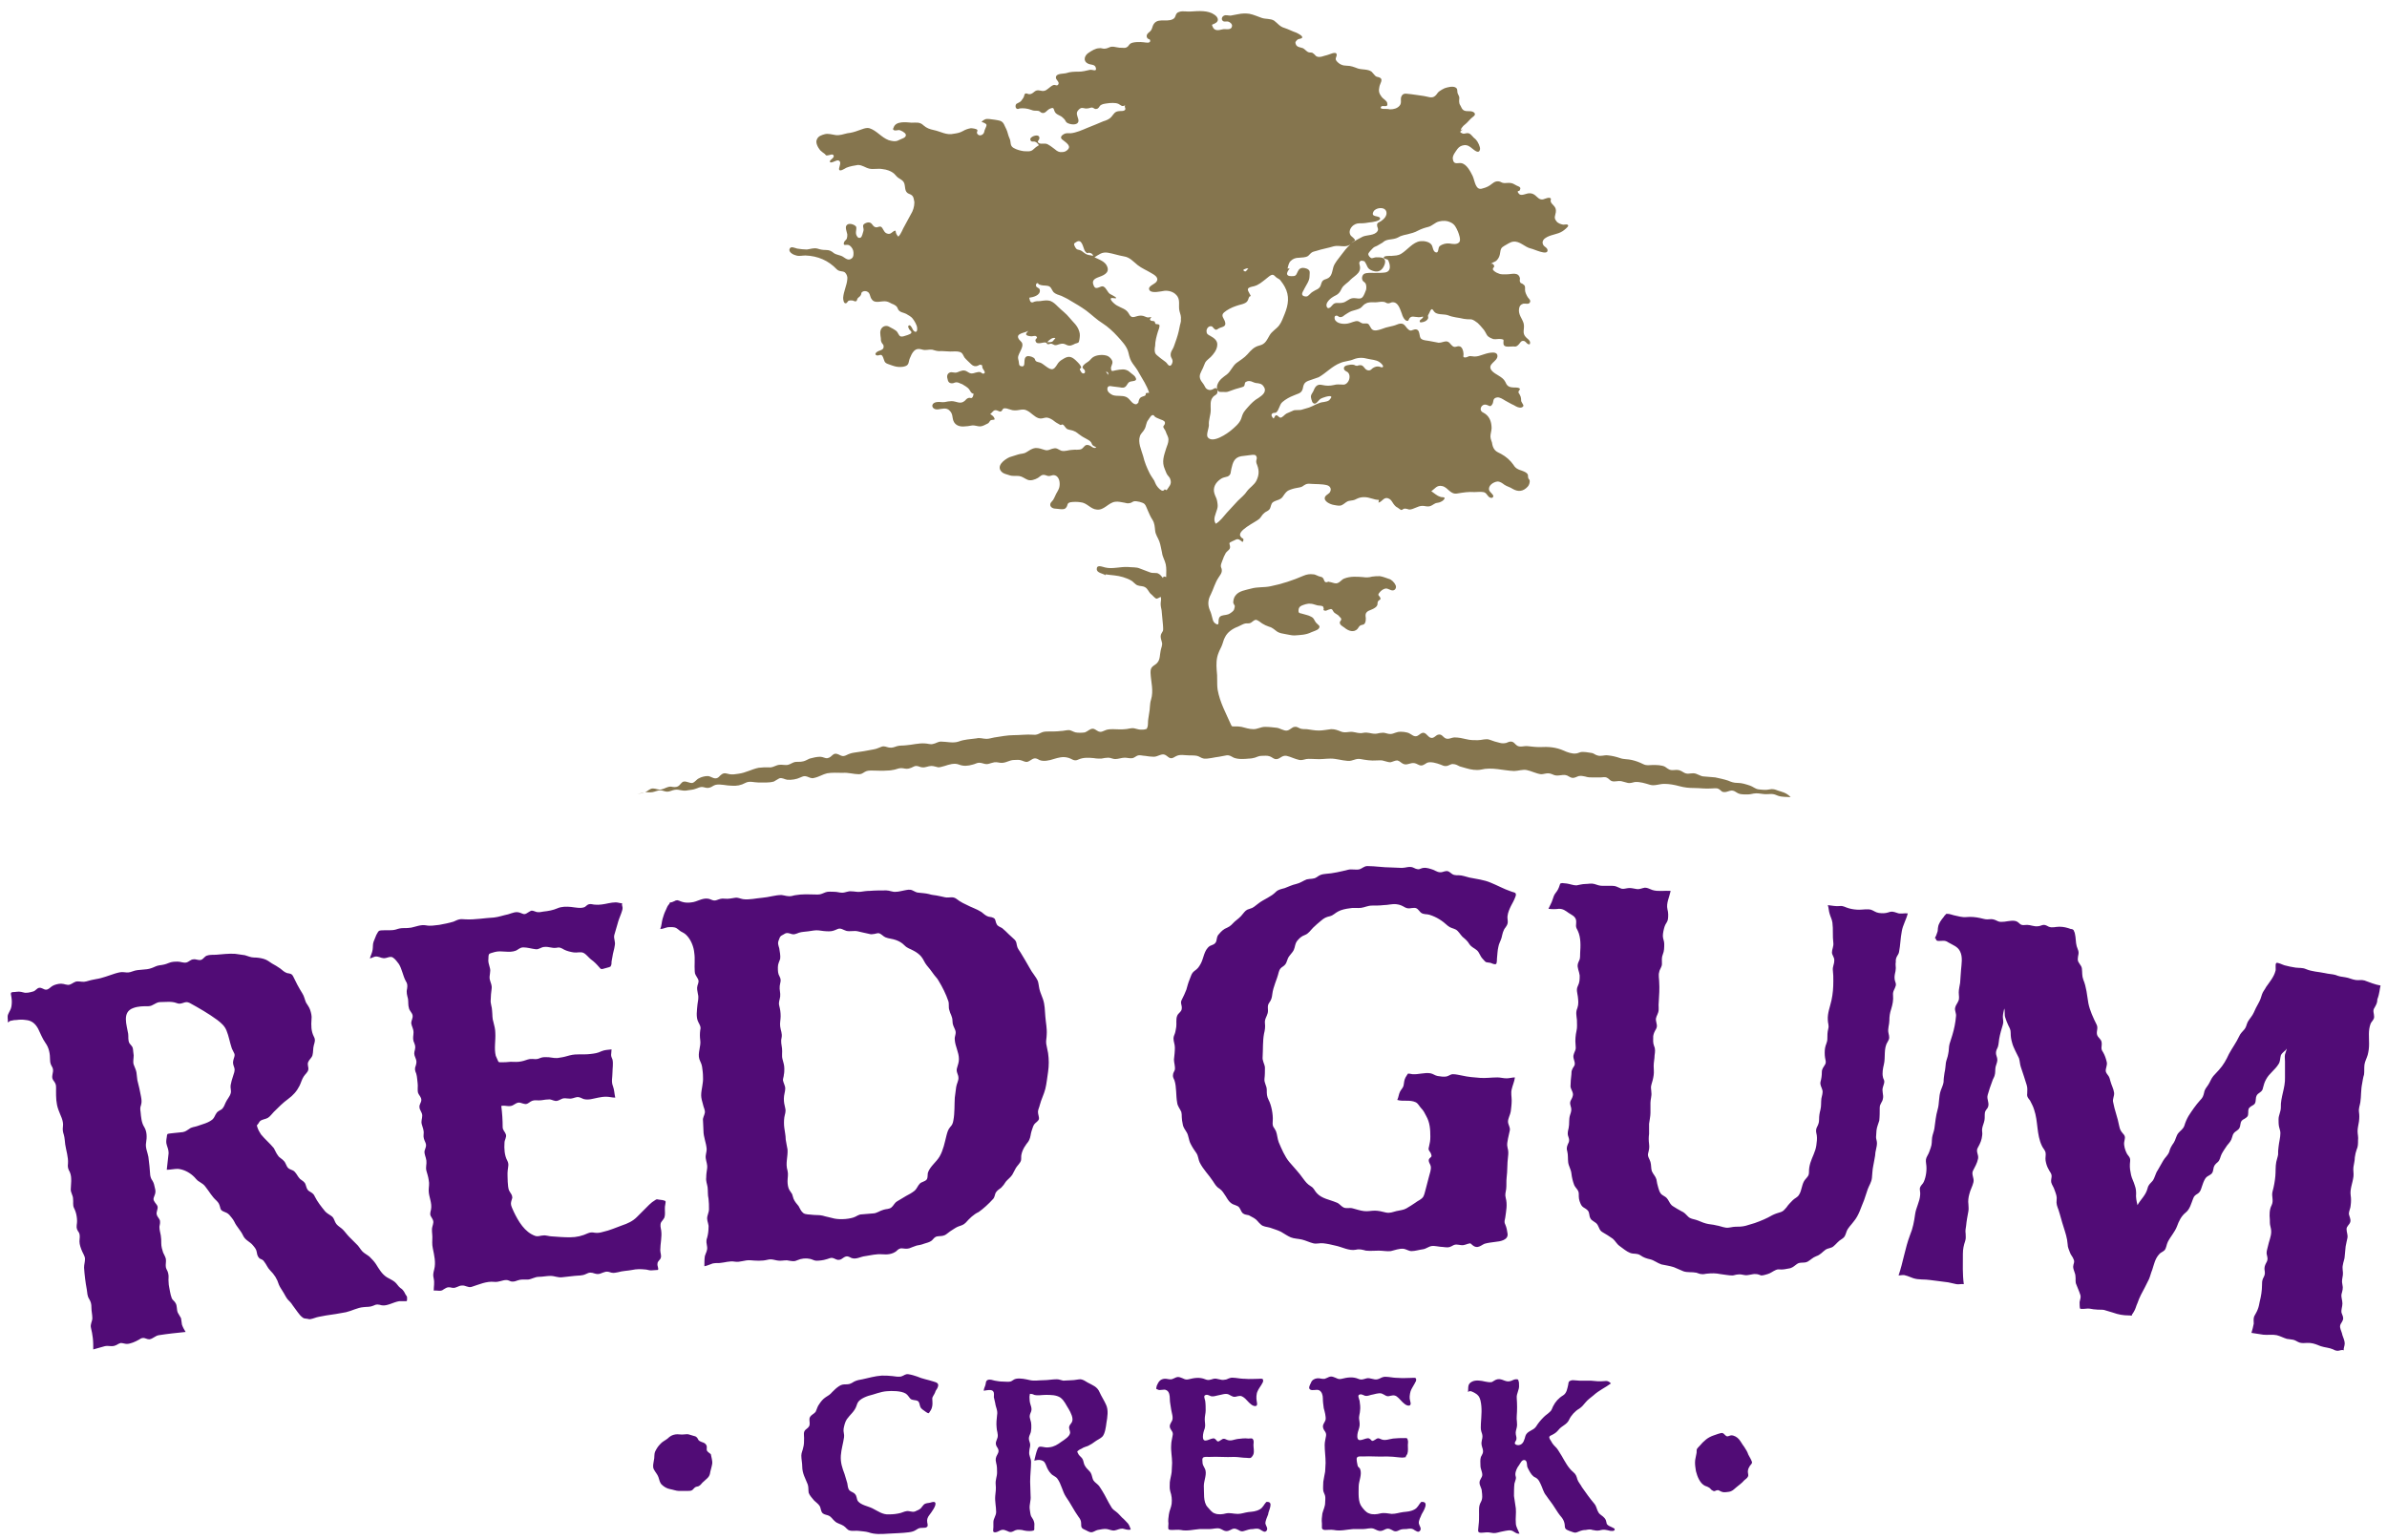
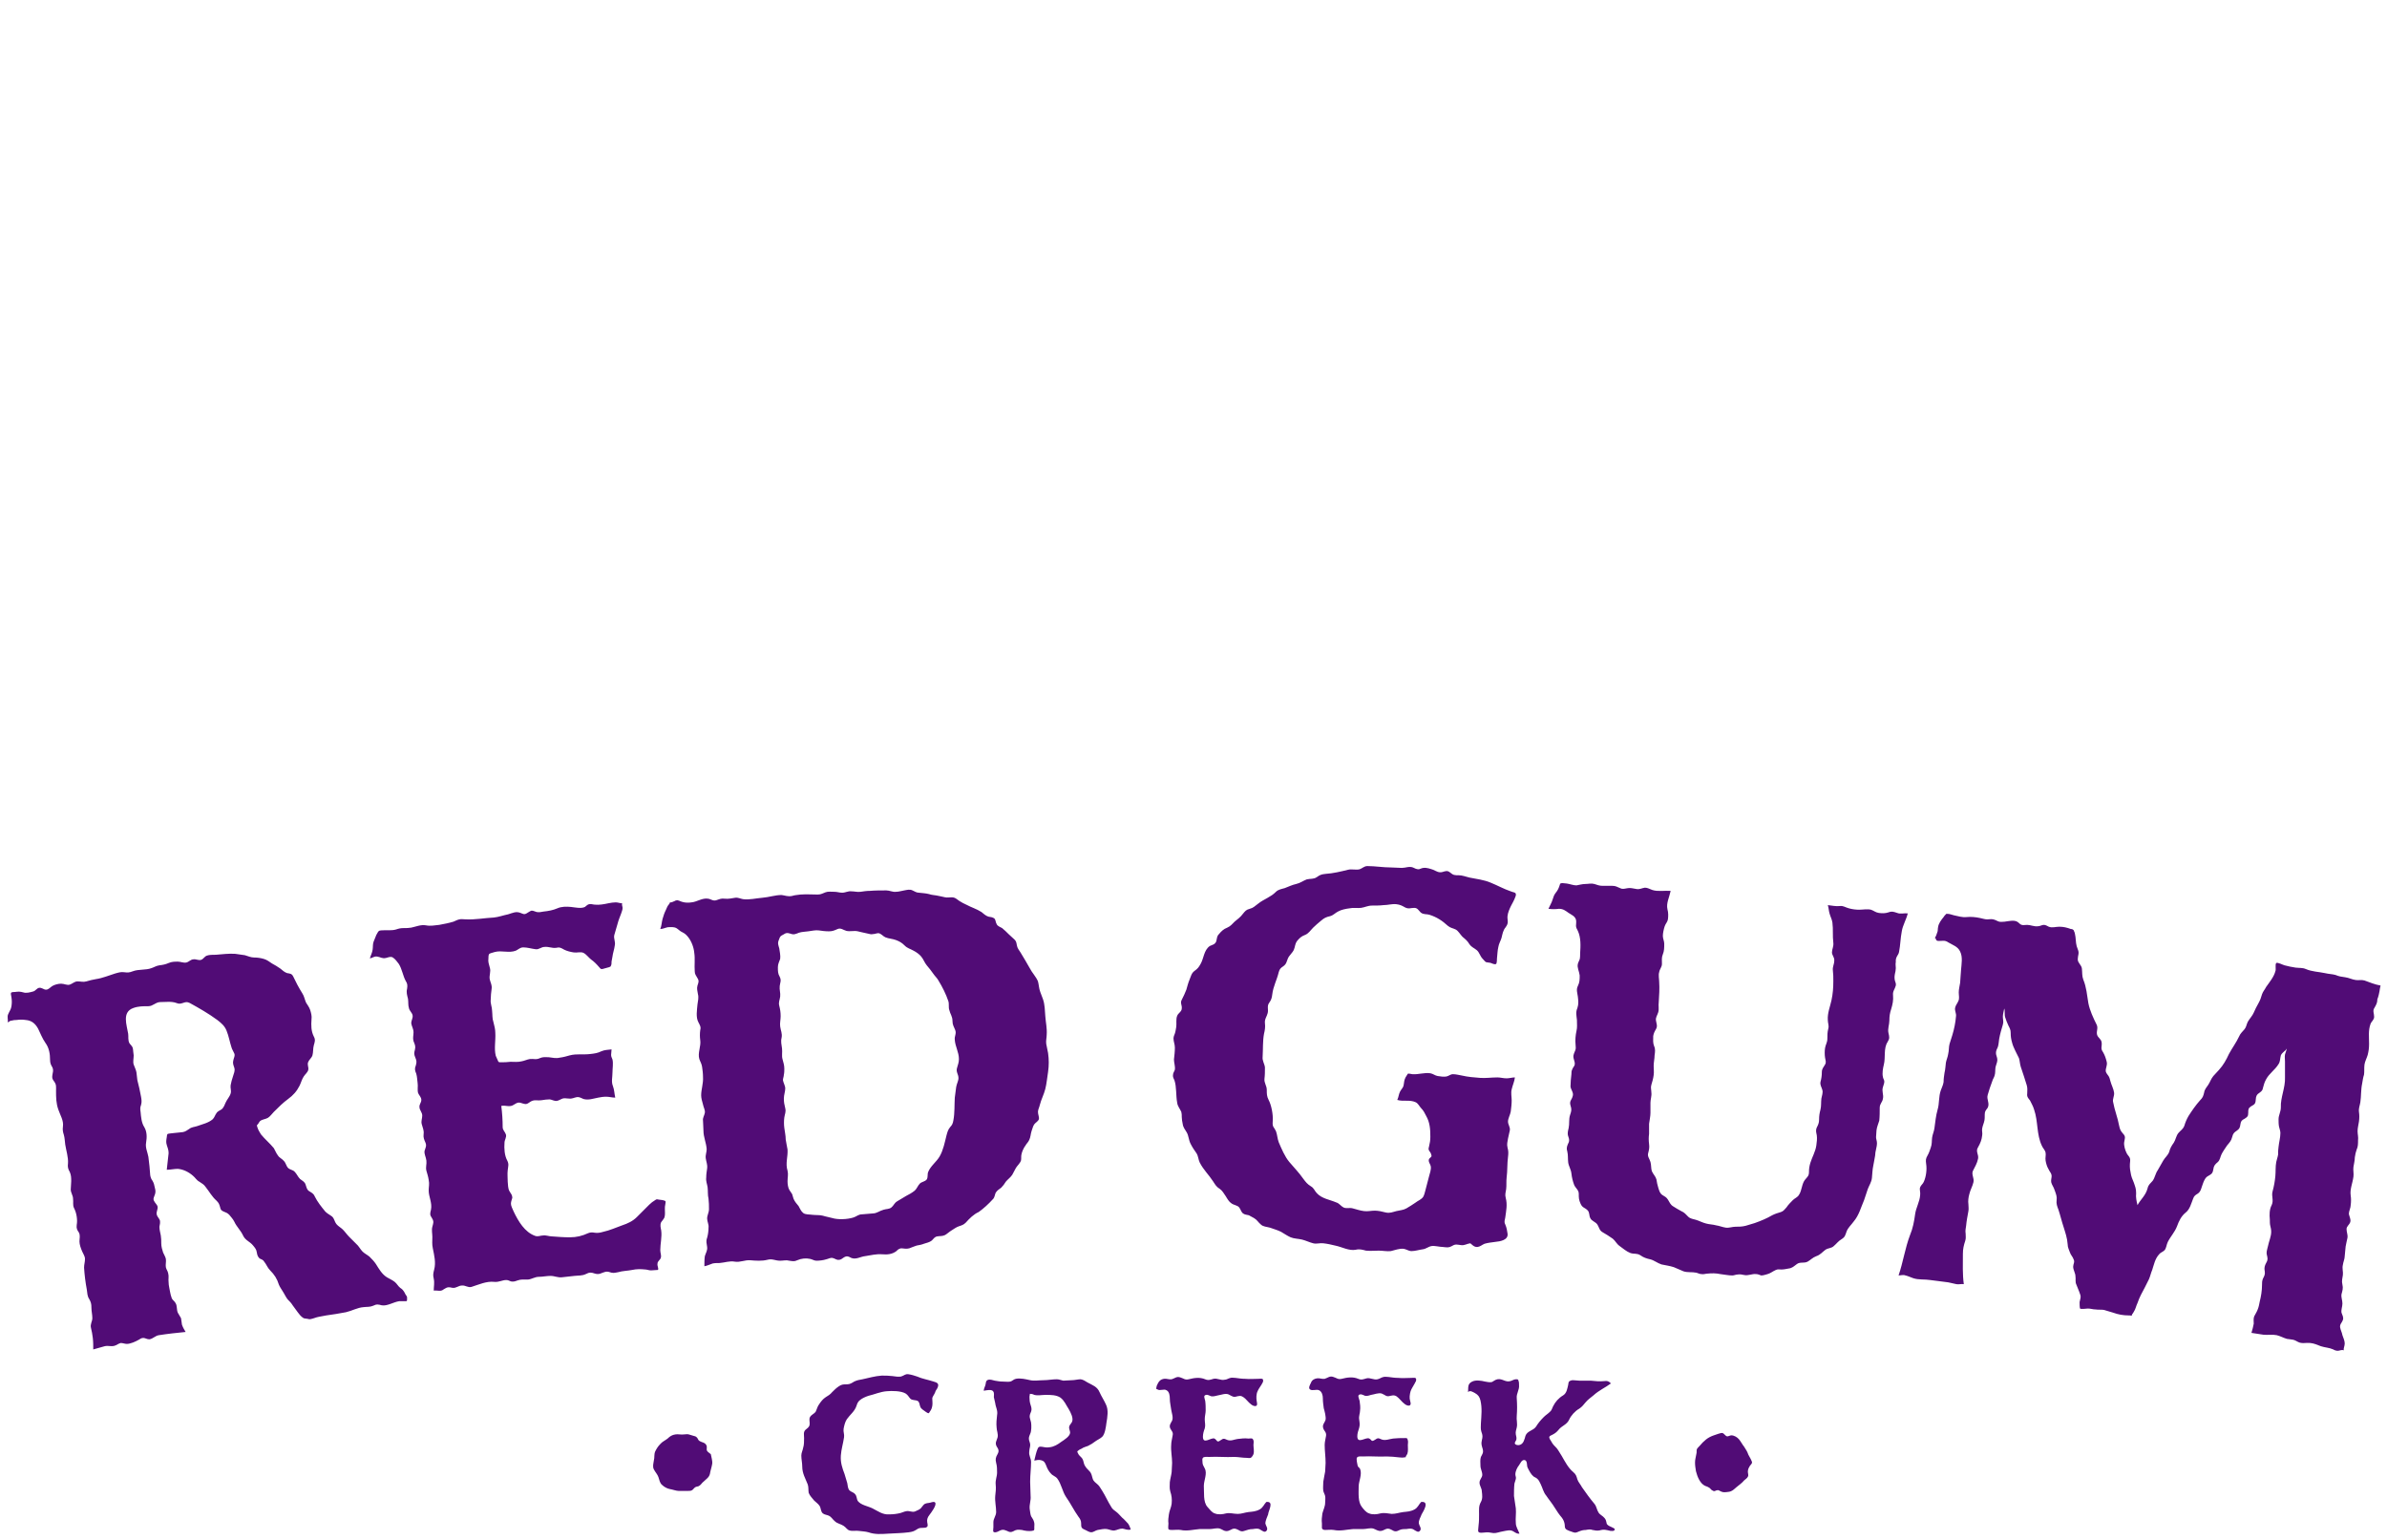
<svg xmlns="http://www.w3.org/2000/svg" viewBox="0 0 519.5 335.2">
  <path d="M87.1 280.3c-.5-.4-.7-.9-1.2-1.3s-1.2-.7-1.7-1c-1.1-.7-1.7-1.8-2.4-2.9-.4-.6-.9-1.1-1.4-1.6-.5-.4-1.1-.7-1.5-1.1-.5-.5-.8-1.2-1.4-1.7l-1.5-1.5c-.5-.5-.9-1.1-1.4-1.6-.4-.4-1-.7-1.4-1.2-.4-.5-.4-1.1-.9-1.6-.5-.4-1-.6-1.5-1.1-.9-1.1-1.7-2.1-2.3-3.3-.3-.7-.7-.8-1.3-1.2-.5-.4-.5-.9-.7-1.4-.2-.6-.7-.8-1.2-1.2-.5-.5-.7-1.1-1.2-1.6-.4-.4-1-.4-1.4-.8-.4-.4-.5-1.1-.9-1.5-.4-.5-1-.7-1.3-1.2-.4-.5-.6-1.1-.9-1.6-.9-1.1-1.9-1.9-2.8-3-.4-.6-.6-1-.8-1.6-.1-.5-.2-.2.1-.6.2-.2.3-.5.5-.7.5-.4 1.2-.4 1.7-.7.5-.3.9-.9 1.3-1.3 1-1 2-2 3.1-2.8 1.1-.8 1.9-1.7 2.5-2.9.3-.6.5-1.4.9-2 .3-.5.9-.9 1-1.5.1-.6-.3-1.1 0-1.7.2-.5.7-.8.9-1.4.2-.7.1-1.5.3-2.2.2-.7.4-1.2 0-1.9-.6-1.2-.6-2.4-.5-3.8.1-.6-.1-1.4-.3-2-.2-.6-.6-1.1-.9-1.6-.3-.7-.4-1.4-.8-2-.4-.6-.7-1.2-1.1-1.9l-.9-1.8c-.3-.6-.7-.6-1.3-.7-.6-.2-1-.6-1.5-1-.6-.4-1.2-.8-1.8-1.1-.6-.4-1.1-.8-1.8-1-.7-.2-1.4-.3-2.1-.3-.7 0-1.3-.3-2-.5l-2.1-.3c-1.4-.1-2.8.1-4.2.2-.6 0-1.5 0-2 .2s-.7.7-1.2.9c-.6.2-1.1-.2-1.7-.1-.6 0-1 .6-1.6.7-.6.1-1.2-.2-1.8-.2-.7 0-1.3 0-2 .3s-1.2.4-2 .5c-.7.1-1.1.4-1.7.6-1.3.5-2.8.2-4.1.7-.8.3-1.1.3-1.9.2-.7-.1-1.3.1-2 .3-1.3.4-2.7 1-4.1 1.2-.7.1-1.4.3-2.1.5-.7.2-1.2 0-1.9 0s-1.1.5-1.7.7c-.6.2-1.2-.2-1.9-.2-.6 0-1.4.2-1.9.5s-.8.8-1.4.8c-.5 0-.9-.5-1.5-.4-.5.1-.8.7-1.3.8-.7.2-1.5.4-2.1.2-.7-.2-1.1-.2-1.8-.1-.2 0-.8 0-.9.2-.1.2.1.8.1 1 .1.7.1 1.2 0 1.9s-.4 1-.7 1.7c-.3.6 0 1.2-.1 1.8.2 0 .3-.2.5-.3.8-.2 1.1-.2 1.4-.2.7-.1 1.4-.1 2 0 1.3.1 2.1.8 2.7 1.9.5 1 .9 2.1 1.6 3.1.8 1.1 1 2.4 1 3.7 0 .7.2 1.1.5 1.6.3.7.1 1 0 1.7-.1.6 0 .9.4 1.4.5.7.4 1.1.4 2 0 1.4 0 2.7.5 4.1.4 1.2 1.2 2.4 1 3.7-.1.7 0 1.2.2 1.8.2.7.2 1.4.3 2.1.2 1.3.7 2.8.6 4.1-.1.8 0 1.2.4 1.9.3.7.3 1.3.3 2 0 .6-.1 1.2-.1 1.8 0 .7.5 1.3.5 2 .1.7-.1 1.4.2 2 .3.6.5 1.2.6 1.9.1.7.1 1.2 0 1.8-.1.8.1 1.1.5 1.7.3.7.1 1.2.1 1.9s.3 1.5.6 2.2c.2.5.6 1 .6 1.6 0 .7-.2 1.2-.2 1.9.1 1.6.3 3.2.6 4.8.1.7.1 1.4.5 2 .4.7.5 1.1.5 1.9 0 .8.2 1.5.2 2.3 0 .7-.5 1.3-.3 2.1s.3 1.4.4 2.2c.1.8.1 1.7.1 2.5.8-.2 1.7-.5 2.5-.7.8-.2 1.6.2 2.4-.2.4-.2.7-.4 1.1-.5.4 0 .9.2 1.3.2.8 0 1.9-.5 2.6-.9.3-.2.6-.4 1-.4s.8.3 1.3.3c.8-.1 1.3-.8 2.1-.9 1.9-.3 3.8-.5 5.8-.7-.3-.5-.6-1-.8-1.6-.1-.5-.1-1-.2-1.4-.2-.4-.5-.8-.7-1.2-.3-.7-.1-1.5-.5-2.1-.2-.4-.6-.6-.8-1-.2-.5-.3-1-.4-1.5-.1-.7-.3-1.3-.3-2-.1-.7.1-1.3-.1-2-.1-.5-.4-.8-.5-1.3-.1-.6.1-1.2 0-1.8-.1-.5-.4-.9-.6-1.4-.2-.6-.4-1.3-.4-2 0-.6 0-1.1-.1-1.7-.1-.6-.3-1.2-.3-1.9.1-.5.2-.9.1-1.4-.2-.5-.6-.8-.7-1.3-.1-.6.3-1.1.2-1.7-.1-.4-.5-.7-.7-1.1-.3-.4-.2-.7 0-1.2.3-.7.3-1.1.1-1.8-.1-.5-.2-1-.5-1.5-.3-.4-.4-.7-.5-1.2-.1-1.3-.2-2.6-.4-4-.2-1.1-.7-2-.5-3.1.2-1.2.2-2.4-.4-3.4-.6-.9-.7-2.2-.8-3.3-.1-.6-.1-1 .1-1.5.2-.7.1-1.2 0-1.8-.2-1.2-.5-2.4-.8-3.6-.1-.6-.1-1.1-.2-1.7-.1-.6-.4-1.1-.6-1.7-.2-.6 0-1.3 0-2-.1-.5-.1-1.2-.2-1.6-.1-.4-.5-.7-.7-1-.4-.7-.2-1.4-.3-2.1-.3-1.9-1.4-4.7 1.1-5.6 1.1-.4 2.1-.4 3.3-.4 1 0 1.6-.9 2.6-.9 1.2 0 2.4-.2 3.5.2.5.2.8.2 1.4 0 .6-.2.9-.3 1.5 0 2 1.1 4.1 2.3 6 3.7.9.7 1.6 1.3 2 2.3.5 1.2.7 2.5 1.1 3.7.1.4.4.8.6 1.3.2.5-.1.9-.2 1.4-.2.7 0 1.1.2 1.7.2.7-.1 1.2-.3 1.9-.2.6-.4 1.3-.5 1.9-.1.6.2 1.2 0 1.8-.2.7-.8 1.3-1.1 2-.2.5-.4 1-.8 1.4-.4.3-.9.4-1.2.9-.3.4-.4.9-.8 1.3-.9.8-2.3 1.1-3.4 1.5-.6.2-1.2.2-1.7.6-.5.3-.8.6-1.4.7-.6.1-1.2.1-1.9.2-.3 0-.6.1-.9.1-.7.1-.6.1-.7.8-.1.6-.2 1.1 0 1.7.2.6.4 1.1.4 1.8-.1 1.2-.3 2.4-.4 3.6.8 0 1.6-.2 2.4-.2 1.2.1 2.4.7 3.3 1.5.5.4.8 1 1.4 1.3.6.4 1 .6 1.4 1.2.8 1 1.3 2 2.3 2.9.5.5.6.7.8 1.4.1.6.3.8.8 1 .5.2.8.3 1.2.7.4.5.8.9 1.1 1.5.5 1.1 1.4 1.9 1.9 3s1.5 1.3 2.2 2.2c.4.5.7.8.8 1.5.1.6.2.9.6 1.3.4.2.8.3 1 .7.5.6.7 1.3 1.3 1.9.9.9 1.5 1.8 1.9 3.1.2.5.5.9.8 1.4.4.6.7 1.3 1.1 1.8.4.4.8.8 1.1 1.3.4.5.7 1 1.1 1.5.3.4.6.8 1 1.1.4.3.3.2.8.3.4 0 .7.2 1 .1.6-.1 1.2-.4 1.8-.5.5-.1 1.1-.2 1.6-.3 1.4-.2 2.8-.4 4.3-.7 1.3-.3 2.5-1 3.8-1.1.8-.1 1.4 0 2.1-.3.8-.4 1.1-.3 1.9-.1 1.2.2 2.5-.7 3.8-.9h1c.7 0 .7.1.7-.6 0-.4 0-.4-.3-.8-.5-1.1-.9-1.3-1.2-1.5zm129-19.3c.4-.4.4-1 .6-1.4.3-.5.8-.8 1.2-1.1.4-.4.7-.8 1-1.3.4-.5 1-.9 1.4-1.5.3-.5.5-1 .8-1.5.3-.5.9-1 1.1-1.6.1-.4 0-.9.1-1.3.1-.6.5-1.5.9-2 .2-.4.6-.7.8-1.2.3-.6.3-1.3.5-1.9.2-.5.3-1.1.6-1.5.3-.4.8-.6 1-1.1.1-.5-.2-1-.2-1.6 0-.5.3-1 .4-1.5.3-1.2.9-2.3 1.2-3.5.3-1.2.4-2.5.6-3.7.2-1.4.2-2.7 0-4.1-.1-.7-.3-1.3-.4-2-.1-.7.1-1.3.1-2 .1-1.4-.2-2.6-.3-4-.1-1.3-.1-2.5-.5-3.7-.2-.5-.4-1.1-.6-1.6-.3-.8-.3-1.6-.5-2.3-.4-1-1.3-1.9-1.8-2.9-.7-1.2-1.3-2.3-2-3.4-.3-.5-.7-.9-.8-1.6-.1-.5-.1-.8-.5-1.2-.4-.4-.9-.8-1.3-1.2-.4-.4-.9-.9-1.4-1.3-.5-.3-1-.4-1.2-.9-.2-.3-.2-.8-.4-1.1-.4-.4-.9-.4-1.4-.5-.6-.2-1-.6-1.5-1-1.1-.7-2.2-1-3.3-1.6-.5-.2-1-.5-1.5-.8-.6-.4-.9-.8-1.7-.8-.5 0-.9.1-1.4 0-.6-.1-1.2-.3-1.9-.4-.6-.1-1-.1-1.6-.3-.8-.2-1.4-.2-2.2-.3-.6 0-.9-.3-1.4-.5-.6-.3-1.2-.1-1.8 0-.6.1-1.2.3-1.8.3-.7.1-1.4-.3-2.1-.3-1.2 0-2.4 0-3.6.1-.7 0-1.3.1-2 .2s-1.3-.1-2-.1c-.7-.1-1.3.3-2 .3-.6 0-1.1-.2-1.7-.2-.6 0-1.4-.1-1.9.1-.6.2-1 .5-1.7.5-1.3 0-2.5-.1-3.8 0-.6.1-1.2.1-1.8.3-.9.2-1.5-.1-2.3-.2-1.4 0-2.8.5-4.2.6-1.3.1-2.9.5-4.2.3-.6-.1-1.1-.4-1.7-.3-.8.1-1.4.3-2.3.2-.7-.1-1.1.1-1.7.3-.8.3-1.2-.2-1.9-.3-1.3-.2-2.4.7-3.6.8-.6.1-1.4.1-2-.1-.5-.1-.9-.5-1.4-.3-.2 0-.3.2-.5.2-.1.1-.3.1-.5.2-.2 0-.4 0-.4.3-.4.4-.6.9-.8 1.4-.3.6-.5 1.2-.7 1.9-.2.7-.2 1.5-.5 2.2.6 0 1.1-.3 1.7-.4.6 0 1.2-.1 1.8.2.5.3.8.7 1.3.9.6.3.9.6 1.3 1.1.7.9 1.2 2.2 1.3 3.4.2 1.3 0 2.6.1 4 0 .7.3.9.6 1.5.4.6.2 1 0 1.6-.2.7 0 1.2.1 1.9.2.7 0 1.5-.1 2.2-.1 1.2-.4 2.8.2 3.9.3.6.6 1 .4 1.7-.1.8-.1 1.4 0 2.2.2 1.3-.6 2.8-.2 4.1.2.6.5 1 .6 1.7.1.7.2 1.4.2 2.2.1 1.4-.4 2.7-.4 4 0 .6.2 1.3.4 2 .1.6.5 1.2.4 1.8-.1.6-.5 1.1-.4 1.7 0 .7.1 1.4.1 2.2 0 1.4.6 2.6.7 4 0 .7-.3 1.3-.2 2 .1.8.4 1.3.3 2.2-.1.7-.2 1.3-.2 2-.1.8.2 1.4.3 2.1.1.8 0 1.7.2 2.5.1.8.1 1.5.1 2.3 0 .7-.4 1.3-.4 2s.4 1.3.3 2c0 .7-.1 1.5-.3 2.2-.3.8-.1 1.2 0 2s-.3 1.3-.5 2c-.1.7-.1 1.5-.1 2.2.6-.1 1.2-.4 1.8-.6.5-.1 1-.1 1.5-.1 1.2-.1 2.2-.5 3.3-.3 1.2.2 2.2-.4 3.4-.3 1.2.1 2.5.2 3.7-.1 1.1-.3 1.7.2 2.8.2.7 0 1.3-.2 2 0 .7.1 1.1.2 1.7-.1.9-.4 1.9-.5 2.8-.3.5.1.9.4 1.4.4.6 0 1.5-.1 2.1-.3.5-.1.9-.4 1.4-.3.5.1.9.5 1.4.4.5 0 .8-.4 1.2-.6.6-.3.9-.1 1.5.2 1 .4 2-.3 3-.4 1.3-.2 2.4-.5 3.7-.4 1.1.1 2.2 0 3.1-.7.3-.3.5-.5 1-.6.6 0 1.1.2 1.8 0 .5-.2 1-.4 1.6-.6.6-.1 1.1-.2 1.6-.4.6-.2 1.2-.3 1.7-.7.4-.4.6-.8 1.2-.9.6-.1 1.1 0 1.7-.3.5-.3.9-.7 1.4-1 .5-.3 1-.7 1.6-.9.6-.2 1-.3 1.5-.8.8-.9 1.7-1.8 2.8-2.3 1-.7 2.2-1.8 3.1-2.8zm-7.5-26.4c0 .7-.4 1.3-.5 2-.1.8-.2 1.5-.3 2.3-.1 1.6 0 3.3-.3 4.9-.1.7-.3 1.1-.7 1.5-.5.6-.6 1.1-.8 1.8-.4 1.6-.7 3.2-1.5 4.6-.7 1.2-2 2.1-2.5 3.4-.2.5 0 1.1-.3 1.6-.4.5-1.1.5-1.5.9-.5.5-.6 1.1-1.2 1.6-.5.4-1.2.8-1.8 1.1-.7.4-1.3.8-2 1.2-.6.4-.7.9-1.2 1.3s-1.1.3-1.7.5c-.8.2-1.5.8-2.3.8-.8.1-1.6.1-2.4.2-.8 0-1.2.5-1.9.7-1.3.4-3.3.5-4.6.1-.7-.2-1.4-.3-2-.5-.8-.2-1.5-.1-2.3-.2-.6-.1-1.5 0-2-.4s-.7-1-1-1.5c-.4-.5-.8-.9-1.1-1.6-.1-.3-.2-.7-.3-1l-.6-.9c-.3-.5-.4-1.3-.4-1.9 0-.8.2-1.5 0-2.3-.5-1.6.1-3 0-4.6-.1-.7-.3-1.4-.4-2.2 0-.9-.2-1.6-.3-2.5-.1-.7-.1-1.6 0-2.3.1-.7.4-1.2.2-2s-.3-1.3-.3-2.1.3-1.5.3-2.2c0-.6-.4-1.2-.5-1.8 0-.4.2-.8.2-1.2.1-.4.1-.9.1-1.3 0-.8-.2-1.3-.4-2.1-.2-.7 0-1.5-.1-2.3-.1-.8-.3-1.5-.1-2.3.2-1-.2-1.6-.3-2.5-.1-.7.1-1.5.1-2.2 0-.9-.1-1.5-.3-2.3-.2-.8.1-1.2.2-2s-.2-1.5-.1-2.3c.1-.8.4-1.2 0-2-.4-.7-.4-1.2-.4-2.1 0-.7.3-1.2.5-1.8.1-.7-.1-1.6-.2-2.3-.2-.7-.4-1.1-.1-1.8.1-.2.2-.6.3-.7.1-.2.5-.4.7-.5.6-.4.8-.4 1.5-.2.8.3 1.1.1 1.9-.2.6-.2 1.3-.2 2-.3.8-.1 1.6-.3 2.3-.2.7.1 1.4.2 2.2.2.8 0 1.2-.2 1.9-.5s1.2.2 1.9.4c.8.2 1.7-.1 2.5.1.7.2 1.4.3 2.2.5.4.1.7.2 1.1.1.4 0 .8-.2 1.2-.2.6.1 1 .7 1.5.9.7.3 1.5.3 2.3.6.8.3 1.3.6 1.9 1.2.6.6 1.2.7 1.9 1.1.6.3 1.3.8 1.7 1.3.5.6.7 1.3 1.2 1.9.5.6 1 1.2 1.4 1.8.4.6.9 1 1.2 1.6.8 1.3 1.6 2.9 2.1 4.4.2.6 0 1.3.2 1.9.2.9.7 1.4.7 2.4 0 .9.3 1.2.6 2s-.2 1.3-.1 2.1c.1 1.5.9 2.7.9 4.2 0 .7-.2 1.2-.4 1.9-.3.9.3 1.4.3 2.2zm-5.1 68.5c.1-.5.5-.8.6-1.2.3-.8-.2-1-.9-1.2-1.2-.4-2.5-.6-3.6-1.1-.6-.2-1.2-.4-1.9-.5-.7-.1-.9.3-1.6.5-.5.1-1.3 0-1.9-.1-.8-.1-1.5-.1-2.3-.1-1.5.1-2.8.5-4.2.8-.6.1-1.2.2-1.8.5-.5.3-.9.6-1.6.6-.7 0-1.1 0-1.7.4-.6.4-1 .8-1.5 1.3-.4.5-.9.8-1.4 1.1-.6.4-1 .9-1.4 1.5-.4.5-.5 1.1-.8 1.7-.3.4-.9.6-1.2 1.1-.3.5 0 1.1-.1 1.7-.1.6-.6.8-.9 1.1-.5.5-.3 1.1-.3 1.8s0 1.5-.2 2.1c-.1.6-.4 1.1-.4 1.7 0 .8.2 1.6.2 2.4 0 1.5.7 2.6 1.2 3.9.2.6.1 1.2.2 1.8.2.6.8 1.2 1.2 1.7.4.4.9.7 1.2 1.2.3.5.2 1.2.7 1.6.4.3.9.3 1.3.5.6.3.8.8 1.3 1.2.5.5 1.3.6 1.9 1 .5.3.8.9 1.3 1 .6.2 1.4 0 2 .1.7.1 1.4.1 2.1.3 1.4.5 2.8.4 4.3.3 1.5-.1 3-.1 4.5-.3.7-.1 1.1-.2 1.7-.6.7-.5 1.1-.3 1.9-.4.7-.2.5-.6.4-1.2-.1-.6.1-1.1.5-1.6.3-.4 1.7-2.2 1.2-2.7-.3-.3-1 .1-1.3.1-.7.1-1 .1-1.5.8-.3.5-.7.7-1.2.9-.7.4-1 .2-1.7.1-.6-.1-1.2.2-1.8.4-.8.2-1.6.3-2.5.3-1.4.1-2.4-.7-3.6-1.3-1-.5-2.5-.7-3.2-1.6-.3-.5-.2-1.1-.6-1.5-.3-.4-.9-.5-1.2-.8-.4-.4-.4-1.1-.5-1.6-.2-.7-.4-1.4-.6-2-.5-1.3-.9-2.5-.8-4 .1-1.4.5-2.6.7-4 .1-.6-.2-1.2-.1-1.8.1-.6.3-1.5.7-2.1.7-1 1.7-1.7 2.1-2.9.2-.6.3-.9.8-1.3s1.2-.7 1.8-.9c1.3-.3 2.6-.9 4-1 1.1-.1 3.1-.1 4.1.5.5.3.7.8 1.1 1.2.5.3 1.1.2 1.5.4.5.3.4.9.6 1.3.2.5.7.7 1.2 1.1.5.3.6.5.9-.1.3-.4.4-.7.5-1.2.1-.6 0-1.1 0-1.6 0-.4.4-.8.6-1.3zm42 28.5c-.4-.4-.8-.9-1.3-1.3-.4-.4-.8-.9-1.2-1.2-.5-.4-.9-.6-1.2-1.2-.7-1.1-1.2-2.3-1.9-3.4-.3-.4-.5-.9-.9-1.3-.5-.5-1-.7-1.2-1.4-.2-.6-.2-1.1-.7-1.6-.5-.5-.8-.8-1.1-1.4-.2-.5-.2-1-.5-1.4-.3-.4-.7-.6-.9-1.1-.2-.4-.2-.4.1-.6.2-.2.5-.3.7-.4.4-.3.9-.4 1.4-.6.6-.3 1.1-.6 1.6-1 .4-.3 1.1-.6 1.5-1 .6-.6.8-2.2.9-3 .2-1.2.5-2.8-.1-4-.4-.9-1-1.8-1.4-2.7-.5-1.2-1.5-1.5-2.6-2.1-.5-.3-.9-.6-1.5-.7-.6 0-1.3.2-1.9.2-.6 0-1.3.1-1.9.1-.5-.1-.9-.3-1.4-.3-1 0-1.9.2-2.8.2-1 0-2.1.2-3 0-.9-.2-2.1-.5-3.1-.3-.5.1-.8.5-1.2.6-.5.1-1.2 0-1.7 0-.6 0-1.1-.1-1.7-.2-.4-.1-1-.3-1.4-.2-.6.2-.5.6-.6 1-.1.5-.4.9-.4 1.4.6-.1 1.8-.4 2.1.2.2.3.1.9.1 1.2.1.4.2.8.3 1.3.1.9.6 1.6.4 2.6-.1.9-.2 1.8-.1 2.7 0 .7.4 1.4.2 2.2-.2.7-.6 1.1-.2 1.9.4.6.6 1 .2 1.7-.4.7-.5 1.1-.3 1.9.2.7.2 1.4.2 2.1 0 .9-.4 1.6-.3 2.6.1.9 0 1.6-.1 2.5-.1 1.2.2 2.3.2 3.5 0 .8-.6 1.4-.6 2.2v1.1c0 .6-.3 1.2.5 1.1.7-.1 1.1-.7 1.9-.5.8.2 1.1.7 1.9.3.7-.4 1-.4 1.9-.3.7.2 1.5.3 2.2.2.6-.1.5-.2.5-.8 0-.4.1-.8-.1-1.3-.1-.4-.4-.7-.6-1.1-.2-.5-.2-1.1-.3-1.6-.1-1 .3-1.8.2-2.8 0-1-.1-2-.1-3.1 0-1.5.2-2.9.2-4.3 0-.8-.5-1.4-.4-2.2 0-.8.4-1.3.1-2.1-.3-.8-.2-1.1.1-1.8.3-.6.3-1.8.2-2.5-.2-.9-.5-1.2-.1-2.1.5-1-.1-1.6-.2-2.6 0-.4-.1-.9 0-1.2.1-.5-.1-.3.4-.3.2 0 .4.1.6.2.8.2 1.6 0 2.5 0 1.1 0 2.3 0 3.2.6.9.7 1.2 1.6 1.8 2.5.4.7 1.1 2 .7 2.8-.2.4-.5.6-.6 1-.1.5.2.9.2 1.3 0 .8-1.3 1.6-1.9 2-.8.6-1.6 1.1-2.6 1.2-.6.1-1.1 0-1.6-.1-.6-.1-.8 0-1 .5-.3.7-.5 1.7-.7 2.5.5-.1.9-.2 1.4-.1.8.2.9.5 1.2 1.2.2.6.6 1.3 1 1.7.4.5 1 .6 1.4 1.1.9 1.2 1.1 2.8 1.9 4 1 1.4 1.7 2.9 2.7 4.3.4.5.6.9.6 1.5 0 .7 0 1 .7 1.3.5.2 1 .6 1.5.6s.9-.4 1.4-.5c.6-.1 1.4-.3 2-.2.6.1 1.1.4 1.7.3.6-.1 1-.4 1.7-.4.6.1 1.1.4 1.8.2 0-.1-.4-1.1-.6-1.3zm-90.8-15.1c-.2-.2-.6-.4-.8-.7-.2-.3 0-.7-.1-1.1-.3-.8-1-.7-1.6-1.1-.3-.2-.3-.5-.5-.7-.3-.3-.4-.3-.8-.4-.3-.1-.6-.2-1-.3-.4-.1-.6 0-1 0-.7.1-1.3-.1-1.9 0-.7.1-1.2.4-1.7.9-.5.4-1.2.7-1.6 1.2-.5.5-.8 1-1.1 1.6-.3.7-.1 1.3-.3 2-.1.7-.3 1.3 0 1.9.3.6.8 1.1 1 1.7.2.6.3 1.3.8 1.7.4.4 1.1.8 1.7.9.6.1 1.4.4 1.9.4h1.9c.3 0 .7 0 .9-.1.3-.1.5-.5.8-.7.3-.2.7-.1 1-.4.3-.2.5-.6.8-.8.6-.6 1.2-.9 1.4-1.7.1-.7.4-1.5.5-2.2.1-.6-.2-1.5-.3-2.1zM143.1 275c0-.5.6-.8.7-1.2.2-.5-.1-1.1-.1-1.7 0-1.4.4-2.9.2-4.3-.1-.6-.3-1.2 0-1.8.2-.3.5-.6.7-1 .2-.6.1-1.3.1-1.9 0-.3 0-.6.1-1 .1-.7.2-.7-.6-.9-.3 0-.5-.1-.8-.1-.5-.1-.5-.1-.8.1-.5.3-.9.6-1.3 1l-2.7 2.7c-.9.9-2 1.4-3.2 1.8-1.4.5-2.7 1.1-4.1 1.4-.7.2-1.2.3-1.9.2-.5-.1-.9-.1-1.4.1-1.3.6-2.5.9-4 .9-1.3 0-2.6-.1-3.9-.2-.6 0-1.3-.3-1.9-.2-.6 0-1 .3-1.7.1-2.3-.8-3.7-3.2-4.7-5.3-.2-.5-.6-1.2-.6-1.7s.2-.9.3-1.3c0-.6-.3-.9-.6-1.4-.4-.7-.3-1.4-.4-2.1 0-.8-.1-1.7 0-2.5.1-.9.3-1.3-.1-2.1-.6-1.1-.7-2.6-.6-3.9 0-.6.5-1.2.3-1.8-.2-.6-.7-.9-.7-1.6 0-1.5-.1-3-.3-4.6 1.1-.2 1.8.4 2.8-.3.5-.3.8-.5 1.3-.4.4.1.8.3 1.3.3.5-.1.8-.5 1.3-.7.5-.2 1-.1 1.5-.1.7 0 1.3-.2 2-.2.6-.1.9.2 1.5.3.6.1.9-.2 1.4-.4.6-.3 1-.1 1.6-.1.7.1 1.1-.2 1.7-.3.6-.1 1 .2 1.5.4 1.1.3 2.1-.1 3.2-.3.5-.1 1.1-.2 1.7-.2.7 0 1.3.2 2 .2-.2-.9-.2-1.7-.5-2.5-.4-1-.1-1.9-.1-3 0-.9.2-1.9 0-2.8-.1-.3-.3-.6-.3-1s.1-.8.1-1.2c-.8.1-1.5.1-2.2.4-.8.4-1.5.5-2.4.6-1.5.2-3-.1-4.5.3-.7.2-1.4.4-2.2.5-.8.2-1.6 0-2.4-.1-.7 0-1.2-.1-1.9.2-.8.4-1.4.1-2.2.2-.6.1-1.2.4-1.8.5-.8.2-1.6.1-2.4.1-.7.1-1.4.1-2.1.1-.5 0-.5 0-.7-.5-.1-.3-.3-.6-.4-.9-.4-1.6 0-3.3-.1-5 0-.7-.2-1.6-.4-2.3-.3-.9-.2-1.6-.3-2.5 0-.8-.4-1.6-.3-2.4 0-.8.1-1.6.2-2.4.1-.8-.2-1.2-.4-2-.2-.9.3-1.7 0-2.6-.2-.8-.4-1.2-.3-2 0-.3 0-.8.2-1 .3-.2 1-.3 1.2-.4 1.5-.4 3.1.3 4.6-.3.6-.3.9-.7 1.6-.7.9 0 1.8.3 2.7.4.7.1 1.2-.5 1.9-.5.9-.1 1.6.3 2.5.2.8-.2 1.1 0 1.8.4.6.3 1.4.5 2.1.6.7.1 1.5-.2 2.1.1.6.3 1.1 1 1.6 1.4.7.5 1.2 1 1.8 1.7.4.5.5.5 1.1.3.4-.1.8-.2 1.1-.3.5-.3.2 0 .4-.4.1-.2.1-.5.1-.8.1-.4.1-.7.2-1.1.1-.8.4-1.6.5-2.4.2-.9-.3-1.5-.1-2.3.2-.8.5-1.6.7-2.4.2-.8.5-1.5.8-2.3.1-.4.3-.7.3-1.2 0-.3-.2-.6-.1-1-.5 0-.9-.2-1.4-.2-.5 0-1.1.1-1.6.2-.9.2-2 .4-2.9.3-.4 0-.8-.2-1.3-.1-.4.1-.6.4-.9.6-.8.4-2.1.1-3 0-1-.1-2.1-.1-3 .3-.9.4-2 .6-3 .7-.5.1-1 .2-1.5.1-.4-.1-.7-.3-1.1-.3-.4.1-.7.4-1.1.6-.5.3-.8.1-1.3-.1-1-.4-1.7 0-2.7.3-1 .2-2.1.6-3.1.7-2 .1-4.1.5-6.1.4-.5 0-1-.1-1.4 0-.5.1-.8.3-1.3.5-1 .3-2 .5-3.1.7-1 .1-1.9.3-2.9.1-1.1-.2-2.2.3-3.2.5-.6.1-1 .1-1.6.1-.7 0-1.1.1-1.7.3-1 .3-2.2.1-3.3.2-.4.1-.3 0-.6.3-.1.2-.3.5-.4.7l-.6 1.5c-.2.6-.1 1.1-.2 1.7-.1.7-.4 1.2-.6 1.9.6-.1.9-.5 1.6-.4.7.1 1.1.5 1.9.3.5-.1 1-.4 1.5-.1.5.3 1 1 1.3 1.4.7 1.1.9 2.6 1.5 3.7.4.6.4 1 .3 1.7-.2.8 0 1.4.2 2.2.1.7 0 1.4.2 2 .1.6.7 1 .8 1.6.1.6-.3 1.1-.3 1.7.1.7.5 1.2.5 2 0 .7-.2 1.2 0 1.9.3.8.5 1.1.3 1.9-.2.7-.2 1 .1 1.7.3.7.3 1 .1 1.7-.3.7-.2 1.1.1 1.8.2.7.2 1.4.3 2.1.1.6-.1 1.4.1 2.1.2.5.7.9.7 1.5s-.5 1-.4 1.6c0 .6.6 1.1.6 1.8s-.3 1.2-.1 1.9c.2.8.5 1.3.4 2.1-.1.8.1 1.2.4 1.9.3.7 0 1.1-.2 1.8-.1.7.3 1.3.4 2.1.1.8-.2 1.4 0 2.2.2.7.4 1.3.5 2 .2.9 0 1.5 0 2.3 0 1.4.8 2.7.5 4.2-.2.8-.3 1.1.2 1.8.5.8.3 1.1.1 1.9-.2.7 0 1.5 0 2.2 0 .9-.1 1.6.1 2.5.3 1.5.7 3.1.3 4.6-.2.8-.3 1.2-.1 2 .2.9 0 1.7 0 2.6.9-.1 1.5.3 2.2-.3.8-.5 1-.5 1.9-.3.8.1 1.3-.5 2-.5.8-.1 1.3.5 2.1.3 1.6-.5 3.3-1.3 5-1.1 1 .1 1.7-.4 2.6-.4.4 0 .7.2 1 .3.5.1.9 0 1.4-.2.8-.3 1.5-.2 2.3-.2.9-.1 1.5-.6 2.4-.6.8 0 1.7-.2 2.5-.2.9 0 1.6.4 2.5.3l2.7-.3c.8-.1 1.7 0 2.5-.4s1.1-.4 2-.1c1 .3 1.4-.2 2.3-.4.5-.1.9.1 1.3.2.5.1.9 0 1.4-.1 1-.3 2.1-.3 3.1-.5.9-.2 1.8-.2 2.8-.1.4 0 .8.2 1.3.2s1-.1 1.5-.1c.2-.4-.2-.8-.1-1.4zm270.2-67.8c.3-1.5.3-3 .6-4.5.2-1.3 1-2.6 1.3-3.9-.8-.1-1.6.2-2.3-.1-.9-.3-1.2-.4-2-.1-.6.2-1.3.2-2 .1s-1.1-.5-1.7-.7c-.8-.2-1.8 0-2.6 0-.7 0-1.5-.1-2.2-.3-.8-.2-1.2-.6-2-.5-.9.1-1.6-.1-2.6-.2.2.6.2 1.3.4 1.9.2.7.5 1.2.6 1.9.2 1.5 0 2.9.2 4.4.1.8-.3 1.4-.3 2.1 0 .6.6 1.1.5 1.8 0 .8-.4 1.3-.3 2.1.1.8.1 1.5.1 2.3 0 1.5-.1 2.8-.4 4.2-.3 1.4-.9 2.8-.8 4.3 0 .7.3 1.2.1 1.9-.2.8-.2 1.4-.2 2.2 0 .8-.4 1.3-.5 2-.1.6-.1 1.5 0 2.1.1.6.3 1 0 1.5-.4.7-.7.9-.7 1.7 0 .7-.1 1.4-.3 2.1-.1.7.2 1 .4 1.7.2.6-.1 1.3-.2 1.9-.1.8 0 1.6-.2 2.4-.2.8-.3 1.3-.3 2.2 0 .7-.2 1.1-.5 1.7-.3.7-.1 1.1 0 1.7.1.7 0 1.5-.1 2.2-.2 1.4-.9 2.5-1.3 3.8-.2.7-.3 1.2-.3 2s-.3 1-.8 1.6c-.8.9-.7 2.4-1.4 3.4-.3.5-.9.7-1.3 1.1-.5.5-1 1-1.4 1.6-.4.4-.6.8-1.2 1-.7.2-1.3.4-1.9.7-1.2.7-2.4 1.2-3.8 1.7-.7.2-1.3.4-2 .6-.8.2-1.5.2-2.2.2-.7 0-1.4.3-2.1.2-.7-.1-1.4-.4-2.1-.5-.7-.2-1.5-.2-2.2-.4-.8-.2-1.5-.6-2.2-.8-.6-.2-1.2-.2-1.7-.7-.5-.5-.8-.9-1.5-1.2-.6-.3-1.2-.7-1.7-1-.7-.4-.8-.9-1.2-1.5-.3-.5-.7-.7-1.2-1-.6-.4-.7-1-.9-1.6-.2-.6-.3-1.2-.4-1.8-.2-.7-.7-1.1-1-1.8-.2-.6-.1-1.3-.3-2-.2-.7-.7-1.2-.5-1.9.2-.8.3-1.2.2-2-.1-.8-.1-1.5 0-2.2v-2.2c.1-.8.3-1.6.3-2.4V240c0-.7.3-1.5.2-2.2 0-.6-.2-1.1 0-1.7.2-.7.4-1.3.5-2.1.1-.7 0-1.3 0-2 0-.8.2-1.6.2-2.3.1-.7.2-1.4-.1-2-.3-.8-.2-1.3-.2-2.2.1-.6.3-1 .6-1.5.4-.7.1-1.2 0-1.9s.3-1.1.5-1.8 0-1.4.1-2.1c.1-1.6.2-3 .1-4.5 0-.6-.2-1.5 0-2.1.1-.7.6-1.1.6-1.8 0-.8-.1-1.4.2-2.1.3-.7.3-1.5.3-2.3 0-.6-.3-1.1-.3-1.7 0-.6.2-1.5.4-2.1.2-.6.6-.9.7-1.5.1-.7.1-1.5-.1-2.2-.3-1.3.4-2.6.7-4-1.3-.1-2.8.2-4-.2-.6-.2-1-.5-1.6-.5-.7.1-1.1.4-1.8.3-.7-.1-1.3-.3-1.9-.2-.7.1-1.1.3-1.7 0-.7-.3-1-.5-1.7-.5h-2.1c-.7 0-1.2-.2-1.8-.4-.7-.2-1.3 0-2 0-.6 0-1.3.2-1.9.3-.7 0-1.4-.3-2.1-.4-.3 0-.7-.1-1-.1-.5.1-.4 0-.6.6-.2.6-.4 1-.8 1.5s-.5.9-.7 1.5c-.2.7-.6 1.3-.9 2 .8.1 1.5.1 2.3 0 .9 0 1.4.4 2.1.9.6.4 1.4.7 1.6 1.5.1.4 0 .9 0 1.3s.2.7.4 1.1c.7 1.5.6 3.3.5 4.9 0 .4 0 .9-.1 1.3-.1.3-.3.6-.4 1-.2.8.3 1.6.4 2.5 0 .9 0 1.5-.4 2.3-.4.8-.1 1.5 0 2.3.1.9.2 1.6-.1 2.5-.4.9-.2 1.6-.1 2.6 0 .9.1 1.6-.1 2.4-.2.9-.3 2-.2 2.9 0 .4.1.8 0 1.1-.1.4-.3.7-.4 1.1-.3.8.4 1.5.2 2.3-.1.3-.4.6-.5.9-.2.4-.2.7-.2 1.1-.1.9-.2 1.8-.2 2.7.1.7.7 1.3.5 2-.2.9-.8 1.1-.5 2.1.3.9.2 1.2-.1 2.1-.3.9-.1 1.9-.3 2.8-.1.4-.2.8-.2 1.3 0 .4.3.9.3 1.3s-.1.6-.3 1c-.2.5-.3.9-.1 1.5.2.8.1 1.6.2 2.4.1.8.6 1.5.7 2.4.1.9.3 1.7.6 2.5.3.7 1 1.1 1 1.9 0 .9 0 1.3.4 2.2.4.9.9.8 1.5 1.4.5.5.3 1.1.6 1.7.3.7 1.2.8 1.6 1.5.4.7.4 1.2 1.1 1.6.7.4 1.5.9 2.2 1.4.6.5.8 1.1 1.5 1.6s1.5 1.2 2.3 1.5c.8.3 1.4 0 2.2.5.7.5 1.3.7 2.2.9.8.2 1.5.8 2.4 1.1.9.2 1.8.3 2.7.6l2.1.9c.9.3 1.8.1 2.8.3.4.1.7.3 1.1.3.5.1.9-.1 1.3-.1.9-.1 1.9-.1 2.8.1.9.1 1.8.3 2.6.3.4 0 .8-.2 1.1-.2.6-.1 1 0 1.5.1.9.2 1.7-.3 2.6-.2.4 0 .8.2 1.1.3.5 0 1-.2 1.4-.3.7-.2 1.1-.6 1.8-.9.4-.2.8-.1 1.2-.1.5 0 1-.1 1.5-.2.9-.1 1.2-.5 1.9-1s1.5-.1 2.3-.5c.7-.4 1.1-.9 1.9-1.2.9-.3 1.3-.9 2-1.4.6-.4 1.3-.3 1.8-.8.6-.5 1-1.1 1.7-1.5.8-.5.8-.9 1.1-1.7.3-.8 1-1.4 1.5-2.1 1.2-1.4 1.6-3.1 2.3-4.7.3-.8.5-1.6.8-2.4.3-.8.8-1.5.9-2.4.1-.9.1-1.8.3-2.7.1-.7.3-1.4.4-2.2 0-.9.4-1.8.4-2.7 0-.5-.2-.9-.2-1.3 0-.5.1-1 .1-1.5.1-.8.4-1.4.6-2.1.1-.9.1-1.9.1-2.8 0-.9.6-1.2.7-2 .2-.8-.3-1.6 0-2.5.1-.4.3-.8.3-1.2 0-.4-.3-.7-.3-1-.2-.8 0-1.9.2-2.7.4-1.6-.1-3.5.8-4.9.5-.8.4-1.1.2-2-.2-.9.2-1.8.2-2.7 0-.9.1-1.6.4-2.5.3-1 .5-1.9.4-3-.1-.9.4-1.3.6-2.1.1-.4-.1-.7-.2-1.1-.1-.5-.1-.8 0-1.4.1-.4.2-.9.2-1.3s-.1-.9 0-1.3c-.1-1.2.6-1.5.7-2.2zm-32.8 109.4c-.2-.6-.5-1.1-.9-1.7-.4-.5-.7-1.1-1.1-1.6-.4-.5-1.1-.9-1.7-.9-.3 0-.7.3-1 .2-.3-.1-.6-.6-.9-.7-.4-.1-1.5.4-1.9.5-.6.2-1.2.5-1.7.9s-1 .9-1.4 1.4c-.2.2-.5.5-.6.7-.1.3 0 .7-.1 1-.1.7-.3 1.2-.3 1.9s.1 1.2.2 1.9c.3 1.2.9 2.7 2 3.2.3.1.6.2.9.4.3.2.4.5.7.6.3.2.4.2.8 0 .4-.1.5-.1.8.1.7.4 1.1.3 1.9.2.8-.1 1.1-.5 1.7-1 .6-.5 1.2-.9 1.7-1.5.2-.2.7-.5.8-.8.2-.3 0-.7 0-1.1 0-.3.1-.7.3-1 .1-.3.5-.6.6-.9.1-.3-.6-1.4-.8-1.8zm-31.3 13.8c-.4-.5-1-.7-1.3-1.2-.4-.6-.4-1.3-.9-1.9-1-1.2-1.8-2.3-2.7-3.6-.3-.6-.8-1.1-1-1.7-.2-.7-.3-1.1-.9-1.6-1.1-.9-1.8-2.3-2.5-3.5-.4-.6-.7-1.2-1.1-1.7-.5-.5-.9-.9-1.2-1.5-.2-.3-.5-.7-.4-1 .1-.2.4-.3.6-.4.6-.3 1-.6 1.4-1.1.7-.9 1.8-1.1 2.3-2.2.4-.9 1.3-1.9 2.2-2.4.6-.4.9-.8 1.4-1.4.5-.6 1.1-1 1.7-1.5 1.2-1.1 2.6-1.7 3.8-2.6-.5-.5-.8-.6-1.5-.5-1 .1-1.9 0-2.9-.1h-2.5c-.4 0-.9-.1-1.3-.1-.2 0-.4 0-.6.1-.5.2-.4.4-.5.9-.2.8-.3 1.8-1.1 2.3-1 .6-1.7 1.4-2.2 2.4-.2.4-.3.9-.7 1.2-.4.4-.9.7-1.3 1.1-.7.7-1.2 1.3-1.7 2.1-.6.9-1.9.9-2.3 2-.2.7-.4 1.8-1.3 2-.3.1-.9 0-1-.3-.1-.2.2-.6.3-.8.1-.4 0-.8-.1-1.2-.1-.6.1-1 .2-1.5.2-.9-.1-1.7 0-2.5.1-1.3.1-2.5 0-3.9-.1-1 .6-1.8.5-2.8 0-.3 0-.7-.1-.9-.1-.4-.1-.4-.6-.4-.4 0-.8.3-1.2.4-1.1.3-1.7-.6-2.8-.4-.5.1-.8.4-1.2.6-.5.1-1 0-1.5-.1-.8-.2-2-.4-2.8 0-1.1.5-.8 1.4-.9 2.3.4-.5 1.1 0 1.5.2.7.4 1 .8 1.2 1.6.4 1.7.2 3.3.1 5 0 .6-.1 1.2.1 1.8.3.8.3 1.1.1 1.9-.2.8 0 1.2.2 1.9.2.8-.1 1.1-.4 1.7-.2.6-.1 1.3-.1 1.9 0 .7.4 1.3.4 2 0 .6-.6 1-.6 1.7s.5 1.2.5 1.9c.1.8.2 1.6-.2 2.3-.5.9-.4 1.6-.4 2.7 0 .8 0 1.6-.1 2.3 0 .3-.1.8-.1 1.1.1.4-.2.2.2.5.1.1.3.1.5.1.7 0 1.3-.2 2.1 0s1.3 0 2.1-.2c.6-.1 1.6-.4 2.2-.3.7.1 1.1.8 1.9.7-.3-.8-.8-1.5-.8-2.3-.1-1.1.1-2.1 0-3.2-.1-.9-.3-1.8-.4-2.7 0-.9 0-1.8.1-2.7.1-.3.2-.6.3-1 .1-.4-.1-.6-.1-1 0-.7.4-1.5.8-2 .3-.4.6-1.3 1.3-1.1.6.3.3 1.2.6 1.7.3.6.7 1.4 1.2 1.8.2.2.6.3.8.5.4.3.6.8.8 1.2.4.8.6 1.8 1.2 2.5.6.9 1.3 1.7 1.9 2.7.5.8.9 1.4 1.5 2.1.3.4.5.8.6 1.3.1.4 0 .8.2 1.1.3.4 1.2.6 1.7.8.5.2.8 0 1.3-.2s.9-.3 1.4-.3c.6-.1 1-.2 1.5 0 .6.1.9.2 1.5.1 1-.3 1.5-.1 2.4.1.3 0 .7.1.9-.2.1-.4-.3-.4-.6-.6-.4-.2-.8-.3-1.1-.7-.1-.5-.2-1-.5-1.3zm168.9-115.9c-1.2-.2-2.4-.7-3.5-1.1-.7-.2-1.3 0-1.9-.1-.8-.1-1.5-.5-2.3-.6-.8-.1-1.4-.2-2.1-.5-.7-.2-1.5-.2-2.3-.4-1.4-.3-2.8-.3-4.2-.9-.7-.3-1.4-.2-2.2-.3-.8-.1-1.6-.3-2.4-.5-.4-.1-1.5-.7-1.8-.5-.3.3 0 1.4-.2 1.8-.3 1.2-1.3 2.4-2 3.4-.3.6-.7 1-.9 1.6-.2.7-.4 1.3-.8 2s-.7 1.3-1 2c-.3.7-.9 1.3-1.3 2-.3.6-.3 1.1-.7 1.6-.5.6-.9.9-1.2 1.6-.6 1.3-1.5 2.5-2.2 3.8-.6 1.3-1.2 2.4-2.2 3.5-.4.4-.8.9-1.2 1.3-.5.6-.7 1.3-1.1 1.9-.4.6-.8 1-.9 1.7-.2.8-.3 1.1-.9 1.7-.9 1-1.8 2.3-2.5 3.4-.4.7-.7 1.4-.9 2.1-.3.8-.8 1-1.3 1.6-.5.6-.6 1.5-1 2.1-.5.7-.8 1.2-1 2-.3.8-.9 1.2-1.3 1.9l-1.2 2.1c-.5.7-.6 1.6-1.1 2.3-.5.6-.9.8-1.1 1.6-.4 1.6-1.5 2.4-2.2 3.7-.2-.8-.4-1.7-.3-2.6 0-1-.2-1.4-.5-2.3-.3-.7-.6-1.4-.7-2.2-.2-.9-.2-1.6-.1-2.5.1-.9-.5-1.1-.8-1.8-.3-.6-.6-1.6-.5-2.3.1-.7.4-1.2-.2-1.8-.6-.7-.7-.9-.9-1.8-.3-1.7-1-3.4-1.3-5.1-.2-.7.3-1.3.2-2.1-.1-.8-.6-1.7-.8-2.5-.1-.4-.2-.8-.4-1.1-.2-.3-.5-.6-.6-1-.1-.7.4-1.3.2-2.1s-.4-1.4-.8-2.1c-.6-.8-.2-1.2-.3-2.1-.1-.8-.8-1-1-1.7-.2-.8.3-1.4-.1-2.2-.7-1.4-1.5-3.1-1.8-4.7-.3-1.8-.4-3.4-1.1-5.1-.3-.8-.2-1.5-.3-2.4-.1-.8-.9-1.2-.9-2 0-.9.4-1.3 0-2.2-.4-.9-.4-1.7-.5-2.7-.1-.4-.1-.9-.3-1.2-.2-.4.1-.1-.3-.4-.1-.1-.3-.1-.4-.1-.8-.3-1.6-.5-2.5-.5-.9 0-1.5.3-2.3 0-.4-.2-.7-.4-1.1-.4-.4 0-.8.3-1.3.3-.8.1-1.6-.3-2.3-.3-.4 0-.9.1-1.2 0-.4-.1-.6-.5-1-.7-.7-.4-1.9-.1-2.7 0-.4 0-.8.1-1.2 0-.4-.1-.8-.4-1.3-.5-.4-.1-.9 0-1.3 0-.6 0-1-.2-1.6-.3-.9-.2-2-.3-2.9-.2-1 .1-1.8-.2-2.8-.4-.4-.1-.9-.3-1.3-.3-.6 0-.1-.1-.5.2-.1.1-.3.3-.4.5-.5.6-1.1 1.4-1.2 2.2-.1.4 0 .8-.2 1.2-.1.4-.3.8-.5 1.2.3 0 .2.3.3.4.2.2.3.2.6.2.8 0 1.3-.2 2 .3 1 .6 2.1.9 2.6 2 .6 1.2.3 2.7.2 4-.1.9-.1 1.8-.2 2.8-.1.7-.3 1.4-.3 2.1 0 .7.2 1.3-.1 1.9-.2.5-.6.9-.7 1.5-.1.6.3 1.2.2 1.8-.1 1.3-.4 2.8-.8 4.1-.2.6-.4 1.3-.6 1.9-.2.7-.1 1.4-.3 2.2-.1.7-.4 1.3-.5 1.9-.1.7-.1 1.4-.3 2.2-.1.7-.2 1.3-.2 2-.1.7-.4 1.2-.6 1.8-.5 1.4-.3 2.9-.7 4.2-.4 1.4-.5 2.7-.7 4.1-.1.7-.4 1.3-.5 2-.1.8 0 1.4-.3 2.2-.2.6-.4 1.2-.7 1.7-.4.7-.4 1-.3 1.8.2 1.2 0 2.8-.5 3.9-.2.5-.6.7-.8 1.2-.2.5.1 1.1 0 1.7-.1 1.5-.9 2.7-1.1 4.2-.2 1.5-.5 3.1-1.1 4.5-1.1 2.9-1.5 5.9-2.5 8.8.5 0 1-.2 1.5 0 .5.1 1.1.4 1.7.6 1.2.4 2.5.2 3.7.4 1.3.2 2.6.3 3.9.5.6.1 1.2.3 1.8.4.5.1 1.1-.1 1.6 0-.3-2.2-.2-4.4-.2-6.6 0-1.1.2-1.9.5-2.8.2-.6.1-1 .1-1.6-.1-.6 0-1.1.1-1.7.1-1.1.3-2.1.5-3.2.1-.6 0-1 0-1.5-.1-.7 0-1.5.2-2.2.2-.9.7-1.7.9-2.6.2-.9-.5-1.7-.1-2.5s.9-1.6 1.1-2.6c.2-.9-.6-1.6 0-2.5.5-.9.8-1.6.9-2.6.1-.5-.1-1 0-1.5.1-.6.4-1.2.5-1.8.1-.6 0-1.1.1-1.7.1-.4.4-.7.6-1 .5-1-.3-1.8 0-2.8.3-1 .6-2 1-3 .1-.4.4-.8.5-1.2.2-.6.1-1.2.2-1.8.1-.5.4-1.1.4-1.6 0-.6-.3-1-.3-1.5s.2-.9.4-1.3c.2-.6.2-1.2.3-1.8.2-1.1.5-2.1.8-3.1.2-.6 0-1.1 0-1.7 0-.6.2-1.2.3-1.8.2.6 0 1.3.2 1.9.2.6.4 1.2.7 1.8.3.6.5.9.5 1.6 0 .8.1 1.4.3 2.1.3 1.2 1 2.3 1.5 3.4.2.6.2 1.3.4 1.9.2.7.5 1.4.7 2.1.2.6.4 1.2.6 1.9.2.7.1 1.1.1 1.8-.1.7.2 1 .6 1.5.3.6.7 1.3.9 2 .9 2.6.5 5.4 1.7 7.9.2.5.7.9.8 1.5.1.5-.1 1.1 0 1.7.1.6.3 1.3.6 1.8.3.7.8 1 .7 1.8-.1.7-.2 1 .1 1.6.3.5.5 1 .7 1.6.2.6.4 1.1.3 1.8-.1.8.1 1.3.4 2.1.4 1.2.7 2.5 1.1 3.7.4 1.3.8 2.4.9 3.8 0 .7.3 1.2.5 1.8.2.6.6.9.8 1.5.3.6-.1 1-.1 1.6 0 .7.5 1.4.5 2.1.1.6-.1 1.2.2 1.8l.6 1.5c.2.6.4.9.3 1.4-.1.3-.1.6-.2.9 0 .2 0 1.2.1 1.4.2.2 1.4 0 1.7 0 .6 0 1.1.2 1.7.2.6.1 1.2 0 1.8.1.7.2 1.3.4 2 .6 1.1.4 2.2.6 3.4.6h.3c.3.1.4.1.4-.2.1-.1.3-.4.4-.6.4-.6.5-1.3.8-1.9.4-1.2 1-2.3 1.6-3.4l.9-1.8c.3-.7.4-1.3.7-2 .4-1.2.6-2.4 1.5-3.4.3-.4.8-.5 1.2-.9.4-.5.4-1.2.7-1.8.6-1.2 1.5-2.1 2-3.4.4-1.1.9-2.2 1.9-3 .9-.7 1.2-2 1.6-3 .2-.6.5-.8 1-1.1.6-.4.7-.9.9-1.5.2-.6.4-1.2.7-1.7.3-.5.6-.6 1.1-.9.5-.3.6-.6.7-1.2.1-.8.4-1.1 1-1.6.5-.5.5-1.1.8-1.7.3-.6.8-1.3 1.2-1.9.5-.6.9-1 1.1-1.8.2-.8.4-1 1-1.4.6-.4.7-.7.8-1.4.1-.7.3-.9.9-1.2.6-.4.8-.5.8-1.3 0-.7 0-1 .6-1.4.5-.3.9-.4 1-1.1.1-.7 0-1.1.5-1.6.5-.4 1-.6 1.1-1.3.2-.7.3-1.2.7-1.9.7-1.3 1.9-2 2.7-3.3.4-.6.3-1.2.5-1.9.3-.7 1-.9 1.3-1.5-.1.5-.3.9-.4 1.3-.1.5 0 1 0 1.5v3.5c.1 2.2-1 4.4-.9 6.5 0 1-.5 1.7-.5 2.6 0 .5 0 1.1.1 1.6s.3.9.3 1.4c0 1-.3 2-.4 3-.1.6-.1 1.1-.1 1.7-.1.6-.3 1.1-.4 1.6-.2 1-.1 2.1-.2 3.1-.1 1.1-.3 2.2-.6 3.3-.3 1.1.3 1.9-.2 3-.5.9-.5 2.1-.4 3.1 0 .5 0 1 .1 1.4.1.4.2.8.2 1.3 0 1-.5 2.1-.7 3.1-.1.5-.3 1-.3 1.5 0 .4.2.8.2 1.3s-.3.8-.5 1.3-.2.9-.1 1.4c.1.7-.1 1-.4 1.6-.2.5-.2.9-.2 1.4 0 1.2-.2 2.4-.5 3.6-.1.5-.2 1.1-.4 1.6-.2.6-.5 1-.8 1.6-.2.5-.1 1.1-.1 1.6-.1.6-.3 1.3-.5 2 .9.1 1.7.3 2.6.4 1 .1 1.9-.1 2.9.1.8.2 1.5.6 2.2.8.5.1 1 .1 1.4.2.4.1.7.3 1.1.5.8.4 1.7.1 2.6.2.9.1 1.5.4 2.3.7.9.3 1.8.3 2.7.7.3.2.7.3 1 .3.4 0 .8-.3 1.3-.1-.1-.5.2-.9.2-1.5s-.3-1.2-.5-1.8c-.1-.6-.4-1.1-.5-1.7-.1-.7.4-1 .6-1.6.2-.6-.1-1-.3-1.6-.1-.7.2-1.3.2-2s-.3-1.3-.2-2c.2-.8.4-1.3.2-2.1s0-1.4.1-2.1c.1-.7-.2-1.4 0-2.2.1-.7.4-1.3.4-1.9.1-.7.1-1.4.2-2.1.1-.7.3-1.3.4-1.9.1-.7-.2-1.2-.2-1.9 0-.6.6-.9.8-1.5.2-.6-.2-1.2-.3-1.8 0-.6.4-1.3.4-1.9.1-.7.1-1.5 0-2.1-.2-1.4.4-2.6.6-4.1.1-.7-.1-1.4 0-2.1.1-.7.3-1.4.3-2.1.1-.7.2-1.1.4-1.7.3-.6.3-1.3.3-2 .1-.7-.1-1.3-.1-2s.2-1.4.3-2.1c.1-.8.1-1.4 0-2.1-.1-.8.2-1.4.3-2.1.2-1.3.1-2.7.4-4.1.1-.6.2-1.3.4-1.9.1-.7 0-1.4.1-2.2.1-.7.5-1.4.7-2.1.2-.8.3-1.5.3-2.4 0-1.5-.2-2.9.3-4.3.2-.6.8-.9.8-1.6 0-.8-.4-1.3.1-2 .4-.7.6-1.1.6-1.8.5-1.3.5-2.3.7-3zM309.3 326.9c-.5.5-.7 1.2-1.4 1.6-.9.5-1.6.5-2.5.6-.8.1-1.6.4-2.5.4-.9-.1-1.6-.3-2.5-.1-.7.2-1.7.3-2.4 0-.7-.2-1.2-.9-1.6-1.4-.9-1.1-.7-3.1-.7-4.5 0-1.1.8-2.6.3-3.8-.1-.2-.4-.4-.5-.6-.1-.3-.1-.6-.2-1 0-.3-.1-.6 0-.8.2-.4.8-.3 1.3-.3 1.7-.1 3.5.1 5.2 0 .9 0 1.8.1 2.7.2.3 0 .7.1 1.1 0 .6-.1.2.1.4-.3.1-.1.2-.3.3-.5.2-.6.1-1.3.1-1.9 0-.3.1-.7 0-1-.1-.6-.3-.5-.8-.5-.8 0-1.5 0-2.4.1-.8.1-1.7.5-2.5.2-.7-.3-.8-.4-1.5.1-.8.5-.6 0-1.2-.3-.7-.4-2.6 1.3-2.6-.5 0-.6.2-1.2.4-1.8.2-.7.1-1.2 0-1.9s.2-1.3.2-1.9c.1-.6 0-1.5-.1-2.1-.1-.5-.6-1.3.1-1.4.3-.1.8.2 1.1.3.5.1.9-.1 1.3-.2.7-.1 1.6-.5 2.3-.3.8.3 1 .8 1.9.5.8-.2 1.2-.1 1.8.5.5.5 1.2 1.4 1.9 1.6.8.2.8-.4.6-1-.2-.6-.1-1.4.1-2.1.2-.6.6-1.1.9-1.7.1-.3.3-.4.3-.7.1-.7-.5-.5-1-.5-1 0-1.9.1-2.9 0-.7 0-1.4-.1-2.1-.2-.4 0-.8-.1-1.1 0-.5.1-.8.4-1.3.5-.8.2-1.6-.4-2.4-.2-.7.2-1.1.4-1.8.1-1.2-.5-2.4-.3-3.6 0-.8.2-1.1-.2-1.8-.4-.8-.3-1.2.2-1.9.4-.6.1-1.1-.2-1.7-.1-.6.1-1.1.4-1.3 1-.2.4-.6 1.1-.2 1.4.5.4 1.4-.1 2 .2.6.3.8 1.1.8 1.7 0 .8.1 1.4.2 2.2.2.7.5 1.8.4 2.5-.2.7-.8 1.1-.5 1.9.2.6.7.8.6 1.6-.1.7-.3 1.3-.3 2 0 1.3.2 2.5.2 3.9 0 .7-.1 1.3-.1 1.9-.1.7-.3 1.4-.4 2.2 0 .6-.1 1.4 0 2 .1.4.3.7.4 1.1.1.5 0 1 0 1.5 0 .8-.4 1.5-.6 2.3-.1.8-.2 1.4-.1 2.2v1c.1.3.4.4.7.4.7 0 1.2-.1 1.9 0 1.4.3 2.8-.1 4.2-.2h2.2c.7 0 1.5-.3 2.2-.1.6.2 1 .6 1.7.5.7-.1 1.1-.7 1.9-.4.6.2.9.7 1.7.4.2-.1.4-.2.7-.3.4-.1.8-.1 1.2-.1.6-.1 1.2-.2 1.7.2.4.2.9.7 1.3.1.3-.5-.2-1-.3-1.5-.1-.7.4-1.4.6-2 .4-.7 1.8-2.9-.1-2.7zm-33.7 0c-.5.5-.7 1.2-1.4 1.6-.9.5-1.6.5-2.5.6-.8.1-1.5.4-2.3.4-1 0-1.7-.3-2.6-.1-.7.2-1.7.3-2.4 0-.7-.2-1.1-.9-1.6-1.4-1-1.1-.7-3.2-.8-4.6 0-1.2.8-2.7.2-3.8-.3-.6-.5-.8-.5-1.5 0-.2-.1-.6.1-.8.2-.3 1-.2 1.4-.2 1.8-.1 3.6.1 5.4 0 .9 0 1.8.2 2.7.2.2 0 .7.1.9 0 .2-.1.5-.5.6-.8.2-.6 0-1.4 0-2 0-.3.1-.7 0-1-.2-.6-.5-.4-1.1-.4-.8-.1-1.6 0-2.4.1-.7.1-1.4.5-2.2.2-.7-.3-.8-.4-1.5.1-.8.6-.7-.1-1.3-.4-.7-.3-2.5 1.4-2.5-.4 0-.6.2-1.3.4-1.8.2-.7 0-1.3 0-2s.2-1.3.2-1.9c0-.6 0-1.4-.1-2.1-.1-.5-.5-1.2.2-1.3.3-.1.8.2 1.1.3.5.1 1-.1 1.5-.2.7-.1 1.6-.5 2.3-.2.8.4 1 .7 1.9.4.8-.2 1.1 0 1.7.5.5.5 1.2 1.4 1.9 1.6.9.2.7-.5.6-1.1-.1-.6-.1-1.5.2-2.1.2-.5.6-1 .9-1.5.1-.3.3-.4.3-.7.1-.7-.5-.5-1-.5-1 0-1.9.1-2.9 0-.7 0-1.4-.1-2.1-.2-.4 0-.8-.1-1.1 0-.5.1-.8.4-1.3.4-.8.2-1.6-.4-2.4-.2-.7.2-1.1.4-1.8.1-1.2-.5-2.4-.3-3.6 0-.8.2-1.1-.2-1.8-.4-.8-.3-1.2.2-1.9.4-.6.1-1.1-.2-1.7-.1-.6.1-1 .4-1.3 1-.1.3-.3.5-.3.8-.1.4-.1.4.2.5.6.4 1.4-.2 2 .2.6.3.7 1.2.7 1.8 0 .9.2 1.5.3 2.4.1.7.5 1.7.2 2.4-.3.6-.7 1-.4 1.7.3.6.7.8.5 1.6-.1.7-.3 1.3-.3 2-.1 1.3.2 2.6.2 3.9 0 .7-.1 1.3-.1 2-.1.8-.3 1.4-.4 2.2 0 .7-.1 1.3.1 2 .3.9.4 1.7.3 2.7-.1.8-.5 1.5-.6 2.3-.1.7-.2 1.3-.1 2 0 .2-.1 1 0 1.2.1.2.6.2.8.2.7 0 1.2-.1 1.9 0 1.3.3 2.8-.1 4.1-.2h2.2c.7 0 1.5-.3 2.2-.1.6.2 1 .7 1.8.5.7-.2 1-.7 1.8-.4.6.2.9.7 1.7.4.7-.2 1.1-.4 1.9-.4.6-.1 1.2-.2 1.7.2.4.2.9.7 1.3.1.3-.5-.2-1-.3-1.5 0-.7.4-1.4.6-2 0-.7 1.4-2.9-.4-2.7zm46-55.5c.6-.1 1-.5 1.5-.7.7-.2 1.5-.3 2.3-.4 1.1-.1 2.9-.4 2.7-1.8-.1-.7-.2-1.3-.5-2-.3-.6-.1-.9 0-1.5.2-1.5.5-2.8.1-4.3-.2-.7 0-1.2.1-1.9.1-.8 0-1.7.1-2.5.2-1.5.1-3 .3-4.5.1-.8.1-1.3-.1-2-.2-.8 0-1.3.1-2 .1-.6.3-1.2.4-1.8.1-.7-.4-1.2-.4-1.9s.5-1.5.6-2.2c.1-.8.2-1.6.2-2.4 0-.8-.2-1.6 0-2.4.2-.9.6-1.7.7-2.6-.6 0-1.2.2-1.8.2-.7 0-1.4-.2-2-.2-1.3 0-2.6.2-3.8.1-1.3-.1-2.6-.2-3.9-.5-.6-.1-1.3-.3-2-.3-.5 0-.9.4-1.4.5-.5.1-1.4 0-1.9-.1-.6-.1-1-.5-1.6-.6-1.3-.2-2.6.3-3.9.2-.2 0-.8-.2-1-.1-.1.1-.4.7-.5.8-.3.6-.3 1-.4 1.6-.1.7-.5.9-.8 1.5-.3.6-.3 1.2-.6 1.8 1.3.4 2.7-.1 4 .5.6.3.8.9 1.2 1.3.5.5.8 1.1 1.1 1.7.8 1.4.9 2.9.9 4.5 0 .8-.1 1.4-.3 2.2-.3.9.3.9.5 1.7.2.6-.2.5-.5 1-.2.6.3 1 .4 1.6.1.6-.2 1.5-.4 2.2-.2.8-.4 1.6-.6 2.3-.2.6-.3 1.4-.6 2-.4.7-1.2.9-1.8 1.4-.6.4-1.2.8-1.9 1.2-.7.4-1.4.4-2.2.6-.8.2-1.4.5-2.3.3-.8-.2-1.6-.4-2.4-.4-.8 0-1.5.2-2.3.1-.9-.1-1.7-.4-2.5-.6-.7-.2-1.4.1-2-.2-.6-.3-.9-.9-1.6-1.1-1.4-.6-3.1-.8-4.2-2-.5-.5-.6-1.1-1.3-1.5-.8-.5-1.1-.9-1.7-1.7-.9-1.3-2-2.4-3-3.6-1-1.2-1.7-2.9-2.3-4.3-.3-.8-.3-1.6-.6-2.4-.2-.4-.4-.7-.6-1-.2-.5-.1-.8-.1-1.3.1-1.3-.3-3.4-.9-4.5-.4-.8-.4-1.3-.4-2.2 0-.9-.6-1.5-.5-2.4.1-.8.1-1.6.1-2.5-.1-.8-.6-1.4-.5-2.3.1-1.6 0-3.4.3-5 .2-.8.3-1.5.2-2.3-.1-.9.4-1.4.6-2.2.2-.8-.2-1.5.3-2.2.5-.7.6-1.1.7-1.9.2-1.7 1-3.1 1.4-4.8.2-.7.4-.9 1-1.3.7-.5.7-1 1-1.7.3-.7 1-1.2 1.3-1.9.3-.7.2-1.2.7-1.9.5-.6.9-1 1.7-1.3.8-.3 1.2-1 1.8-1.6.5-.5 1.1-1 1.7-1.5.7-.6 1.1-.8 2-1 .7-.2 1.1-.7 1.7-1 .7-.4 1.7-.6 2.5-.7.9-.2 1.7 0 2.5-.1s1.5-.5 2.4-.5c.8 0 1.7 0 2.5-.1 1 0 1.8-.3 2.8-.2.8.1 1.2.3 1.9.7.8.4 1.2.1 2 .1.7 0 .9.5 1.4 1 .6.5 1.3.3 1.9.5 1.6.5 2.8 1.3 4 2.4.6.5 1.1.5 1.7.8.6.3 1 1.1 1.5 1.6.6.5 1.1.9 1.5 1.6.5.7 1 .8 1.6 1.3.6.5.7 1.3 1.3 1.9.2.2.5.6.7.7.3.1.8.1 1.1.2.2.1.9.4 1.1.2.2-.1.2-1.1.2-1.2.1-.8.1-1.7.3-2.5.1-.7.5-1.3.7-2 .2-.8.3-1.6.9-2.3.5-.7.5-1 .4-1.8-.1-.8.2-1.6.5-2.3.3-.7.7-1.3 1-2 .1-.3.4-.8.3-1.1 0-.4-.7-.4-1.1-.6-1.5-.5-2.9-1.3-4.4-1.9-1.4-.6-3.1-.8-4.6-1.1-.8-.2-1.6-.5-2.3-.5-.9 0-1.2 0-1.9-.6-.6-.5-1-.3-1.7-.1-.8.2-1.3-.2-2-.5-.6-.2-1.4-.5-2.1-.4-.3 0-.6.2-1 .3-.5 0-.9-.2-1.3-.4-.8-.3-1.6.1-2.4.1-.8 0-1.6-.1-2.4-.1-1.7 0-3.4-.3-5.1-.3-.7 0-1.1.5-1.7.7-.8.2-1.7-.1-2.5.1-1.6.4-3.3.8-4.9.9-.9.1-1.2.2-1.9.7-.7.5-1.4.3-2.2.5-.8.3-1.4.8-2.3 1-.9.2-1.7.6-2.5.9-.7.2-1.4.3-1.9.8-.6.6-1.1.9-1.8 1.3s-1.5.8-2.1 1.3c-.7.5-1 .9-1.8 1.1-.8.2-1 .5-1.5 1.1-.5.7-1.2 1.2-1.8 1.7-.5.5-.9 1-1.6 1.3-.8.3-1.3.8-1.8 1.4-.5.5-.4.9-.6 1.6-.3.7-.8.7-1.4 1-1.3.9-1.3 2.7-2 3.9-.4.7-.6 1-1.3 1.5-.7.5-.8 1.2-1.1 1.9-.3.7-.5 1.5-.7 2.2-.3.8-.6 1.4-1 2.2-.4.7.1 1.2 0 1.9 0 .7-.8 1-1 1.6-.3.7-.1 1.7-.2 2.4-.1.4-.1.8-.2 1.1-.1.5-.4.9-.4 1.4 0 .7.3 1.3.3 2 0 .9-.1 1.7-.2 2.6 0 .7.3 1.5.2 2.2-.1.4-.4.7-.4 1.1-.1.4.1.8.3 1.2.5 1.5.3 3.3.6 4.9.1.8.6 1.3.9 2 .1.4.1.7.1 1.1 0 .5.1 1 .2 1.5.1.8.5 1.2.9 1.9s.4 1.6.8 2.4c.4.8.8 1.4 1.3 2.1.4.6.4 1.4.7 2 .8 1.6 2 2.7 2.9 4.1.4.6.7 1.2 1.4 1.6.7.5.9 1 1.4 1.7.3.5.7 1.2 1.2 1.5.5.4 1.3.4 1.7.9.4.5.4 1.1 1 1.4.3.2.8.2 1.1.3.4.2.7.4 1.1.6.7.4.9.9 1.5 1.4.5.5 1.3.5 2 .7.8.3 1.6.5 2.4.9.7.4 1.4.9 2.1 1.2.7.3 1.7.3 2.5.5s1.6.6 2.4.8c.7.2 1.5-.1 2.2 0 .9.1 1.8.3 2.6.5 1.5.3 3 1.2 4.5.9.8-.2 1.4 0 2.2.2.9.1 1.9 0 2.8 0 .8 0 1.8.2 2.6.1.9-.2 1.8-.6 2.8-.5.6.1 1.1.5 1.7.5.8 0 1.7-.3 2.5-.4.7-.1 1.2-.6 1.9-.7.7-.1 1.7.2 2.4.2.9.1 1.3.2 2-.2.8-.5 1.1-.3 2-.2.8.1 1.2-.3 2-.4.3.2.8.9 1.6.8z" fill="#510c76" />
-   <path d="M138.7 172.8c.5-.1 1-.1 1.5-.3l-1.5.3zM318.2 28.2c0-.3-.1.1-.3.3.2 0 .3-.1.3-.3zm-.3.3c-.1 0-.2.1-.2.1.1.1.2 0 .2-.1zm69.8 143.8c-.9-.2-1.5-.7-2.5-.5-.9.2-1.6.1-2.5 0-.7-.1-1.2-.6-1.8-.8-.9-.3-1.8-.6-2.7-.6-.9 0-1.4-.2-2.1-.5-.9-.3-1.9-.5-2.8-.7-.8-.1-1.6-.1-2.4-.2-.9 0-1.5-.7-2.4-.7-.8 0-1.3.3-2.1-.2s-1.1-.6-2.1-.5c-.9.1-1.2-.2-1.9-.7-.7-.4-1.9-.4-2.7-.4-.8 0-1.3.2-2.1-.2s-1.6-.7-2.5-.9c-.8-.2-1.7-.1-2.5-.4-.9-.3-1.7-.5-2.7-.6-.8-.1-1.5.3-2.3 0-.4-.1-.7-.4-1.1-.5-.4-.1-.9-.1-1.3-.2-.4 0-.8-.1-1.2 0-.4.1-.7.3-1.1.3-.7.1-1.9-.3-2.5-.6-1.8-.8-3.4-.9-5.3-.8-.9 0-1.7-.1-2.6-.2-.8-.1-1.6.3-2.3-.1-.5-.3-.7-.9-1.4-.9-.4 0-.7.2-1 .3-.5.1-.9.1-1.3 0-.9-.2-1.5-.4-2.3-.7-.8-.3-1.7.1-2.6.1-.9 0-1.6 0-2.4-.2-.8-.2-1.8-.4-2.6-.4-.7 0-1.3.5-2 .2-.6-.3-.8-1-1.6-.8-.5.1-.9.8-1.5.7-.7-.1-.9-.9-1.6-1.1-.6-.1-1 .5-1.5.7-.7.2-1.1-.3-1.7-.6-.6-.3-1.8-.4-2.4-.3-.9.2-1.3.6-2.2.4-.5-.1-.9-.3-1.4-.2-.5 0-.9.2-1.4.2-1 0-1.6-.4-2.6-.2-.9.2-1.5-.1-2.3-.2-.9-.1-1.7.3-2.6-.1-.8-.3-1.2-.5-2.1-.5-.9.1-1.8.3-2.7.3-.9 0-1.8-.2-2.6-.3-.4 0-.9 0-1.3-.1s-.8-.5-1.3-.4c-.6 0-1 .7-1.7.8-.7.1-1.5-.5-2.2-.6-.9-.1-1.7-.2-2.6-.2-.9 0-1.6.5-2.5.5-.9 0-1.8-.3-2.6-.5-.5-.1-.9-.1-1.4-.1-.6 0-.7.1-.9-.4-1.1-2.5-2.4-4.8-2.9-7.6-.2-1.4 0-2.8-.2-4.2-.1-1.3-.1-2.6.4-3.8.2-.6.6-1.2.8-1.8.2-.5.3-1.1.6-1.6.5-1.1 1.7-1.9 2.8-2.3.5-.2 1.1-.6 1.6-.7.5-.1.8.1 1.3-.2.3-.2.7-.6 1-.6.4 0 1.1.6 1.4.8.5.3.9.5 1.5.7.8.2 1.2.7 1.8 1.1.5.3 1.1.4 1.7.5.7.1 1.3.3 2 .3 1.3-.1 2.5-.1 3.7-.7.4-.2 1.3-.4 1.6-.8.5-.6-.2-.8-.6-1.3-.4-.5-.4-1-1.1-1.3-.5-.3-1.2-.4-1.8-.6-.5-.2-.9 0-.9-.7 0-.5.2-.9.7-1.1.5-.2 1.3-.5 1.9-.4.7 0 1.3.4 1.9.4.7.1.9 0 1 .7 0 .3-.3.2.2.4.3.1.5-.1.8-.2.8-.3.8-.1 1.1.4.3.5 1 .6 1.3 1.1.2.2.4.3.4.6s-.3.4-.3.6c-.1.6.6.9 1 1.2.8.7 2.1 1.2 2.9.2.2-.3.3-.5.6-.7.2-.1.5-.1.7-.2.5-.3.5-1.3.4-1.8-.1-1.3 1.2-1.2 2-1.8.2-.1.4-.3.5-.5.2-.3 0-.6.2-.9.2-.4.7-.3.5-.8-.2-.5-.7-.5-.2-1.1.3-.4.8-.8 1.3-.9.6-.1 1 .4 1.6.4.6 0 .9-.7.6-1.2-.2-.5-.9-1.2-1.4-1.3-.6-.2-1.3-.5-2-.6-.6 0-1.1 0-1.7.1-.7.2-1.3.2-2 .1-1.3-.1-2.7-.2-4 .3-.6.2-.9.8-1.5 1-.5.2-1-.1-1.5-.2-.3 0-.3-.1-.5-.1-.1 0-.4.2-.6.1-.3-.1-.3-.4-.4-.6-.2-.4-.3-.5-.8-.6-.5-.1-1-.5-1.5-.5-.7-.1-1.4 0-2.1.3-2.3 1-4.7 1.8-7.2 2.3-1.4.3-2.8.1-4.2.5-1.1.3-2.7.5-3.4 1.5-.3.3-.5 1-.5 1.5 0 .2.1.3.2.5.1.3.2.1.1.6-.1.7-.4.9-1 1.3s-1.2.3-1.8.5c-.6.2-.7.7-.7 1.3 0 .6-.1.8-.7.4-.4-.3-.5-.6-.6-1-.2-.7-.3-1.3-.6-1.9-.5-1.2-.4-2.3.2-3.4.6-1.2.9-2.5 1.7-3.7.3-.5.8-1 .7-1.7 0-.3-.2-.5-.2-.8 0-.4.2-.8.3-1.1.2-.6.5-1.3.8-1.8.4-.5 1-.7.9-1.4-.1-.7-.4-.7.5-1.1.6-.2 1-.7 1.6-.3.4.2.7.8.8.1.1-.5-.2-.3-.5-.7-1.3-1.3 3.3-3.3 4-4 .4-.4.6-.9 1-1.2.5-.5 1.2-.5 1.4-1.3.2-.6.2-1 .9-1.3.6-.3 1.2-.3 1.7-.9.4-.5.6-1 1.2-1.4.6-.3 1.3-.5 1.9-.6.4-.1.8-.1 1.2-.3.6-.4.9-.7 1.8-.6 1.2.1 2.4 0 3.6.3.7.2 1 .8.7 1.4-.2.5-.8.6-1.1 1.1-.5 1 1.2 1.7 1.9 1.8.6.1 1.3.3 1.8 0 .6-.3.9-.8 1.6-.9.6-.1 1-.1 1.5-.4.6-.3 1.1-.4 1.7-.4 1.2 0 2.1.6 3.2.6 0 .2-.1.4-.1.6.9-.2 1.2-1.5 2.4-.8.4.2.6.7.9 1.1.3.4.5.6.9.8.2.1.6.5.8.5.2 0 .4-.3.7-.3.4 0 .6.1 1 .2.5 0 .9-.2 1.4-.4.5-.2.9-.4 1.5-.4.5 0 .9.2 1.5.1.5-.1.9-.5 1.4-.7.4-.1.8-.1 1.1-.3.3-.1.8-.5.8-.8-.1-.3-.7-.1-1-.3-.7-.2-1.3-.8-1.9-1.2.8-.5 1.2-1.4 2.4-1.1 1.3.3 1.7 1.9 3.3 1.6 1.2-.2 2.4-.4 3.7-.3.6 0 1.3-.1 1.9 0 .7.1.8.7 1.3 1.1.3.2.8.3.9-.2 0-.4-.7-.8-.9-1.3-.3-1 .9-1.8 1.8-1.9.6 0 1.1.4 1.5.7.6.4 1.2.5 1.8.9 1.2.7 2.3.6 3.3-.5.3-.3.5-1 .4-1.4-.1-.2-.3-.3-.3-.5-.1-.2 0-.5-.1-.7-.2-.5-.9-.7-1.4-.9-.7-.2-1.3-.5-1.7-1.2-.7-1-1.6-1.8-2.7-2.4-.5-.3-1-.4-1.4-.9-.4-.5-.5-1-.6-1.6-.2-.6-.4-1-.3-1.7.1-.7.3-1.2.2-1.9-.1-1.2-.6-2.3-1.8-2.9-1.1-.5-.4-2 .7-1.7.5.1.8.6 1.2 0 .5-.6 0-1.4 1.1-1.6.6-.1 1.3.4 1.8.7.6.3 1.2.7 1.9 1 .5.3 1 .6 1.6.5.9-.3.2-.8 0-1.3-.1-.3 0-.5-.1-.8 0-.3-.2-.5-.3-.8-.1-.2-.3-.3-.2-.6 0-.1.3-.4.3-.5-.1-.5-1.5-.3-1.8-.4-.8-.1-1.1-.5-1.4-1.2-.6-1.2-2.2-1.5-3-2.5-1-1.4 1.3-1.9 1.3-3.1 0-1.4-2.6-.5-3.2-.3-.6.2-1.1.4-1.8.4-.3 0-.6-.1-1-.1-.3 0-.6.3-1 .3-.7 0-.3-.4-.4-.9 0-.5-.3-1.4-.8-1.5-.6-.2-1 .4-1.6-.1-.5-.4-.6-.9-1.3-1-.6 0-1 .3-1.7.3-.7-.1-1.4-.3-2.1-.4-.5-.1-1.2-.1-1.6-.4-.4-.2-.4-.8-.5-1.2-.1-.5-.3-1-1-.9-.6.1-.8.5-1.4 0-.5-.4-.6-.9-1.2-1.2-.7-.2-1.1.1-1.7.3-.6.2-1.3.3-2 .5-.6.2-1.3.5-2 .6-.8.1-1.1-.2-1.4-.8-.4-.8-.6-.7-1.3-.7-.6.1-.9-.4-1.4-.5-.6-.1-1.5.4-2.1.5-.9.2-2.5.1-2.9-.9-.1-.4-.1-.8.4-.8.2 0 .4.2.6.3.4.1.8-.1 1.1-.4.5-.3 1-.7 1.6-.9.6-.2 1.2-.3 1.8-.6.5-.3.7-.8 1.2-1 .6-.4 1.4-.3 2.1-.3.6 0 1.3-.2 1.8-.1.3 0 .5.2.8.3.4.1.7-.1 1-.2 1.4-.2 1.8 1.5 2.2 2.5.1.4.4 1.1.8 1.4.7.4.6-.1.9-.5.5-.5 1-.2 1.6-.2.4.1.9 0 1.3-.1.1.4-.6.6-.7.9-.2.6.7.3 1 .2.3-.1.7-.4.8-.7.1-.3-.1-.5 0-.7.1-.2.4-.7.5-1 .4-.6.5-.2.8.2.6.8 2.1.5 3 .8 1.2.5 2.3.5 3.5.8.6.1 1 .1 1.6.1.5.1 1 .5 1.4.8.4.4.8.8 1.1 1.2.4.4.6.9.9 1.4.3.5.9.7 1.4.9.6.1 1.1-.1 1.7 0 .7.1.5.2.5.7 0 .5 0 .7.5.9.5.1 1.2 0 1.7 0 .5.1.7 0 1.1-.4.3-.3.5-.8.9-.8.6-.1.8.6 1.2.7.3.1.4.1.4-.4-.1-.5-.5-.7-.8-1-1.1-1-.3-1.9-.6-3.1-.3-1.1-1.2-1.9-1-3.2.1-.6.3-.9.9-1.1.5-.1 1.1.2 1.4-.2.4-.5-.2-.9-.4-1.2-.3-.5-.6-1.1-.6-1.6 0-.7.1-.9-.5-1.3-.3-.2-.5-.1-.6-.5-.1-.2 0-.5 0-.7-.3-1.5-1.8-.9-2.8-.9-.7 0-1.3.1-1.9-.2-.4-.1-1.2-.6-1.2-.9 0-.5.5-.4.2-.9-.1-.3-.6-.5-.7 0 .1-.6.9-.6 1.3-1 .5-.5.7-1 .8-1.8.1-.7.2-1 .9-1.4.6-.3 1.2-.8 1.9-.9 1.5-.2 2.5 1.2 3.9 1.5.6.1 3.6 1.6 3.6.4 0-.5-.5-.7-.8-1-.4-.5-.4-1.1.2-1.6 1.2-.9 2.7-.8 3.9-1.6.3-.2 1.2-.9 1.2-1.2-.1-.4-.7-.2-1.1-.2-.5-.1-1.2-.3-1.5-.8-.6-.7-.2-1.2-.1-1.9s-.1-1.1-.6-1.6c-.2-.2-.4-.4-.5-.7-.1-.2.1-.6 0-.7-.3-.4-1.3.1-1.7.2-.8.1-1.1-.4-1.7-.9-.5-.4-1-.5-1.6-.4-.5.1-1.3.5-1.8.2-.1-.1-.4-.4-.4-.6.1-.2.3-.1.4-.2.4-.7.1-.8-.6-1.1-.6-.3-.9-.6-1.7-.6-.8 0-1.1.2-1.8-.2-.7-.3-1.3-.1-1.9.4-.6.5-1.2.8-2 1-1.6.6-1.7-1.6-2.2-2.7-.5-1-1.3-2.6-2.5-2.8-.8-.1-1.6.4-1.8-.8-.2-.8.6-1.7 1-2.3.4-.5.8-.7 1.4-.8.8-.1 1.3.3 1.9.8.4.3 1.4 1.2 1.6.1.1-.5-.5-1.7-.8-2-.2-.3-.6-.5-.8-.8-.3-.3-.5-.6-.9-.7-.4-.1-.7.1-1.1.1-.2 0-1.1-.4-.5-.6-.4-.2.6-1.3.7-1.3.7-.5 1.2-1.3 1.9-1.8.9-.6.1-1.2-.7-1.2-1 0-1.5 0-1.9-.9-.1-.3-.4-.6-.4-.9-.1-.4 0-.8 0-1.1 0-.4-.3-.7-.4-1.1-.1-.5.1-.9-.5-1.2-.6-.3-1.7 0-2.3.2-.4.2-.8.4-1.2.7-.4.3-.5.7-.9 1-.7.6-1.6.1-2.4 0-.9-.1-1.8-.3-2.8-.4-.6 0-1.6-.4-2 .3-.5.7.1 1.5-.5 2.2-.5.6-1.3.8-2.1.8-.4-.1-.8-.1-1.3-.1-.2 0-1 0-.6-.5.3-.4 1.6.4 1.3-.8-.1-.5-.9-.9-1.2-1.3-.6-.8-.7-1.3-.5-2.2.1-.7.9-1.6.1-2-.4-.2-.7-.1-1-.4-.3-.3-.5-.6-.8-.9-.8-.6-2.1-.4-3-.7-.8-.3-1.5-.6-2.4-.6-.9 0-1.6-.3-2.2-1-.5-.6.1-.9 0-1.5-.2-.7-1.6.1-2.1.2-.6.1-1.5.6-2.2.3-.3-.1-.4-.4-.7-.6-.4-.4-.6-.2-1-.3-.5-.1-.8-.6-1.3-.9-.5-.2-1.4-.2-1.6-.9-.2-.4 0-.6.3-.9.3-.3.7-.2 1-.4.5-.4-.8-1-1.2-1.2-.9-.3-1.6-.7-2.5-1-1.1-.3-1.5-1-2.3-1.6-.8-.5-1.8-.3-2.7-.6-.9-.3-1.7-.7-2.7-.9-.8-.1-1.6-.1-2.5.1-.5.1-1 .2-1.6.3-.5 0-1-.2-1.4 0-.5.2-.7.9-.2 1.2.3.2.8 0 1.1.1.4.1 1 .6.8 1.1-.2.9-1.5.4-2.1.6-.8.2-1.7.4-2.1-.6-.2-.5-.2-.4.3-.6.2-.1.6-.3.7-.5.4-.5-.1-1.2-.6-1.5-1.4-1-3.5-.8-5.1-.7-.8.1-1.8-.2-2.6.1-1 .3-.5 1.2-1.4 1.6-1.5.7-3.5-.5-4.3 1.4-.1.3-.2.7-.4 1-.2.3-.6.5-.8.8-.2.3-.2.6 0 .9.1.2.5.2.6.4.2.9-1.1.5-1.4.5-.7-.1-2.4-.1-2.9.3-.3.2-.4.6-.8.8-.4.2-.7.1-1 .1-.4 0-.7 0-1.1-.1-.5-.1-.9-.2-1.4-.1-.5.2-.9.4-1.4.4-.4 0-.7-.2-1.1-.1-.8 0-1.7.6-2.3 1-.8.5-1.3 1.7-.2 2.3.7.4 1.6.1 1.8 1 .2.9-.7.3-1.3.4-.9.2-1.6.4-2.5.4-.9 0-1.7 0-2.6.3-.6.2-2.2 0-2.3.9-.1.6.9 1 .5 1.6-.3.4-.6 0-1 .1s-.8.5-1.2.8c-.6.5-1 .6-1.8.4-1.2-.3-1.3.8-2.3.8-.3 0-.6-.3-.9-.1-.2.1-.2.6-.3.7-.1.3-.4.6-.6.9-.3.3-.7.4-1 .6-.2.2-.3.7 0 1 .2.2.5.1.7 0 .8-.1 1.7 0 2.5.3.5.2.8.2 1.3.2s.6.2.9.4c.8.4 1.2-.5 1.8-.8 1.1-.5.8 0 1.2.7.3.5.8.6 1.3.9.2.1.6.5.7.6.3.3.3.6.6.8.6.4 2.3.7 2.5-.3.1-.6-.5-1.3-.3-2 .1-.3.5-.7.7-.8.5-.3.9.1 1.5 0 .4 0 .7-.2 1.1-.2.4.1.5.4.9.3.4 0 .6-.4.8-.7.5-.4.9-.4 1.5-.5.7-.1 1.8-.2 2.5.1.6.3.7.7 1.5.3-.3.3.1.6 0 .9-.2.5-1.1.3-1.5.4-.8.1-1 .6-1.5 1.2-.4.5-1.1.8-1.8 1-1.1.5-2.2.9-3.4 1.4-1.2.5-2.5 1.1-3.7 1.2-.5 0-1-.1-1.5.2-.5.3-.8.7-.4 1.1.8.7 2.4 1.5 1 2.5-.4.3-.8.3-1.3.3-.8-.1-1-.5-1.6-.9-.4-.3-.8-.6-1.2-.8-.6-.3-1.2 0-1.8-.2-.8-.4.1-.7 0-1.2 0-.8-1.2-.5-1.6-.2-.3.2-.5.4-.3.8.2.3.5.2.8.2.5.1.7.4 1 .8-.5.3-.8.5-1.2.9-.6.6-1.3.4-2.1.4-.7-.1-1.5-.3-2.2-.7-.9-.5-.5-1.3-.9-2.1-.3-.6-.4-1.4-.7-2-.4-.7-.5-1.5-1.3-1.8-.7-.2-1.6-.3-2.4-.4-.8-.1-1.1.1-1.7.6.4.2 1 .3 1.1.7 0 .3-.3.8-.4 1.1-.1.3-.1.6-.3.8-.4.5-1.2.5-1.4-.2 0-.2.2-.5.1-.6-.1-.3-1.2-.4-1.4-.4-.6.1-1.2.3-1.7.6-.7.4-1.3.5-2 .6-1.6.4-2.9-.5-4.4-.8-.9-.2-1.5-.4-2.2-1-.8-.8-1.6-.6-2.6-.6-1.2-.1-3.4-.4-3.9 1-.1.4-.3.3 0 .6.3.2.8 0 1.1 0 .4 0 1.3.5 1.5.9.3.8-1 1-1.5 1.3-.7.4-1.5.2-2.2 0-1.6-.6-2.6-2.1-4.2-2.6-.8-.2-1.7.3-2.4.5-.8.3-1.5.5-2.4.6-.8.2-1.7.5-2.5.4-.8-.1-1.6-.4-2.4-.2-.7.2-1.4.4-1.7 1.1-.4.7.2 1.8.7 2.4.3.3.6.5 1 .8.3.3.2.4.7.3.3 0 1-.4 1.2 0 .3.5-.7.9-.8 1.3 0 .7 1.4-.3 1.8-.2.9.2.2 1.4.2 1.9.1.7 1.2-.1 1.6-.3.7-.3 1.8-.5 2.5-.6 1 0 1.6.6 2.5.8.9.2 1.9-.1 2.9.1.9.1 1.8.4 2.5 1 .3.3.6.7.9.9.3.2.7.4 1 .7.7.7.2 2 1 2.6.4.3.8.2 1.2.8.2.4.2.8.3 1.2 0 1-.3 1.9-.8 2.7-.4.8-.9 1.6-1.3 2.4-.5.8-.7 1.7-1.4 2.4-.4-.5-.5-.6-.6-1.3-.6 0-.8.7-1.5.7-.9-.1-1-.7-1.4-1.3-.5-.7-.9.1-1.6-.2-.6-.3-.6-1-1.4-1-.3 0-.8.2-1 .4-.4.4.1.9-.1 1.5-.1.3-.3 1.3-.6 1.4-.6.3-.9-.4-1-.8-.1-.5.2-1.2 0-1.6-.4-.5-1.7-.9-2.1-.2-.3.4.1 1.4.2 1.9 0 .3 0 .6-.1.9-.1.3-.5.5-.6.8-.3.9.4.5.9.6.5.1 1 .8 1.1 1.3.1.5.1 1.3-.3 1.6-.7.6-1.3.1-1.9-.3-.6-.4-1.4-.4-2-.8-.6-.5-1-.7-1.8-.7-.7 0-1.2-.1-1.8-.3-.8-.2-1.5.1-2.3.2-.6 0-1.5-.1-2.1-.2-.5-.1-1.5-.7-1.7.2-.1.7 1 1.2 1.5 1.3.6.2 1.3 0 2 0 2.7.1 5 1.1 6.8 3 .6.6 1.3.3 1.8.7.4.4.6 1 .5 1.5-.1 1.3-.8 2.6-.9 4 0 .4.1 1.3.6 1.2.2 0 .4-.4.5-.5.4-.2.6-.1 1-.1.2.1.6.3.8.1.1-.1.2-.4.2-.5.3-.4.6-.4.8-.9.1-.3 0-.4.3-.6.3-.2.8-.2 1.1 0 .6.3.5 1.1.9 1.6.7 1.1 2.1.3 3.2.5.5.1.8.3 1.2.5.3.1.5.2.8.4.4.3.4.5.6.9.4.6 1.1.6 1.7.9.5.3 1.1.6 1.4 1 .4.5 1 1.5 1 2.1.1.9-.4 1.1-.9.4-.1-.2-.5-1.1-.8-1-.5.1-.1.7 0 .9.2.3.6.4.4.8-.2.3-1.4.6-1.7.7-.9.2-.9-.3-1.3-.9-.3-.5-1.3-.9-1.8-1.2-.5-.3-1.2-.2-1.6.3-.5.6-.3 1.5-.2 2.2 0 .4 0 .6.2 1 .1.2.4.4.4.7.1.8-.6.9-1.1 1.1-.3.1-1 .6-.5.9.6.3 1.1-.6 1.5.5.3.7.2 1.1 1 1.4.6.2 1.3.5 1.9.6.5.1 1.4.1 1.9-.1.9-.3.7-1 1-1.7.2-.5.5-1.2.9-1.6.6-.6 1.2-.5 1.9-.3s1.4-.1 2.1 0c.7.2 1.2.4 2 .3.6 0 1.3.1 1.9.1.7 0 1.5-.1 2.1.1.6.2.7.7 1 1.2.4.5 1 1 1.5 1.5.4.4.9.5 1.4.3.2-.1.4-.3.7-.2.4.1.2.2.3.6.1.4.9 1.1.3 1.3-.3.1-.5-.2-.7-.3-.4-.1-.7 0-1.1.1-.6.2-1 .3-1.6-.1-.6-.4-1-.5-1.8-.2-.3.1-.6.3-1 .3-.3 0-.6-.1-.9-.1-.8.1-1 .8-.8 1.4.1.7.4 1.1 1.2 1 .3-.1.5-.2.8-.2.4 0 .8.3 1.2.4.5.3 1.2.7 1.5 1.1.3.4.4.9 1 1-.1.3-.1.7-.4.9-.2.1-.5-.1-.7 0-.4.1-.6.4-.8.6-1 .9-1.8.1-2.9.1-.5 0-1 .1-1.5.2-.6.1-1.1-.1-1.7 0-1.5.2-1.2 1.7.2 1.6.9-.1 1.9-.5 2.6.3.7.7.5 1.4.8 2.2.4 1 1.4 1.3 2.4 1.2.5 0 1-.1 1.6-.2.6-.1 1.2.2 1.8.2.5 0 1.2-.4 1.6-.6.5-.2.4-.7.9-.8.5-.1.9.1.5-.6-.2-.3-.5-.5-.8-.7.5-.3.7-1 1.4-.8.4.1.7.4 1 .2.2-.1.3-.5.5-.6.2-.1.9 0 1 .1.5.1.8.3 1.3.3 1.1.1 1.9-.5 2.9.1.8.4 1.5 1.3 2.4 1.6.6.2.9 0 1.5-.1s1.1.2 1.6.5c.3.2.6.5 1 .7.2.1.5.3.7.4.3 0 .2-.2.5-.1.4.2.5.7 1 1 .5.2 1 .2 1.4.4.6.2.9.6 1.4.9.5.4 1 .6 1.5.9.3.2.6.3.8.6.2.2.2.5.4.7.2.2.6.3.8.5-.7.3-1-.3-1.6-.5-.9-.3-1 .4-1.6.8-.6.3-1.4.1-2 .2-.8 0-1.6.4-2.4.2-.6-.2-1-.7-1.7-.5-.7.1-1.2.6-2 .3-.7-.2-1.1-.4-1.9-.4-.9.1-1.3.5-2 .9-.6.4-1.2.3-1.8.5-.7.2-1.3.4-1.9.6-1.1.5-3 1.9-1.7 3.2.4.4 1 .5 1.6.7.8.3 1.4.1 2.2.2.7.1 1.1.5 1.8.8.7.3 1.6 0 2.3-.4.6-.4.8-.8 1.6-.6.3.1.5.2.8.2.3 0 .7-.2 1-.2 1.3.1 1.5 1.8 1.2 2.8-.2.6-.6 1.1-.8 1.6-.2.4-.3.7-.5 1-.2.3-.5.5-.6.8-.2.7.5 1.1 1.1 1.1.6 0 1.9.4 2.3-.2.5-.6.1-1 1-1.2.6-.1 1.5-.1 2.1 0 1.5.1 2.2 1.5 3.6 1.6 1.6.2 2.5-1.5 4-1.7.6-.1 1.4.1 2 .2.4.1.7.2 1.1.1.4 0 .6-.3 1-.4.5-.1 1.9.2 2.3.6.3.3.5 1 .7 1.4.3.7.6 1.4 1 2 .5.8.5 1.5.6 2.4.1.9.6 1.5.9 2.3.3.8.4 1.7.6 2.5.1.9.6 1.6.8 2.5.2.9.1 1.8.1 2.8-.3-.1-.6-.3-.7.2-.3-.3-.5-.7-.9-.9-.3-.2-.5-.2-.9-.2-.5 0-.7 0-1.2-.2-.7-.3-1.4-.5-2.1-.8-.7-.3-1.7-.2-2.5-.3-1.7-.1-3.4.5-5 .1-.5-.1-1.8-.7-1.8.3-.1.9 1.4 1 1.9 1.4v-.2c1.3.2 2.5.2 3.8.6.6.2 1.2.4 1.7.7.6.3.9.9 1.5 1.1.5.2 1.1.1 1.6.4.6.3.8 1.1 1.3 1.5.3.2.8.9 1.2 1 .2 0 .7-.3.9-.4.2.5 0 1 0 1.5s.1.9.2 1.4c.1 1.1.2 2.1.3 3.2 0 .4.1.9 0 1.3-.2.4-.5.7-.5 1.2s.2.9.3 1.4c.1.6-.2 1.1-.3 1.7-.2.9-.1 1.9-.7 2.6-.3.4-.8.6-1.1.9-.4.4-.4.8-.4 1.4.1 2 .7 3.8.1 5.8-.3.9-.2 2-.4 2.9-.1.4-.1.9-.2 1.3-.1.5 0 1.4-.2 1.8-.3.6.1.2-.4.4-.2.1-.7.1-1 .1-.5 0-1-.2-1.5-.3-.7-.1-1.4.2-2 .2-.8.1-1.7 0-2.5 0-.7 0-1.3 0-1.9.3-.5.2-.8.4-1.3.2s-.8-.6-1.3-.6c-.6 0-1.1.6-1.7.8-.6.1-1.5.1-2 0s-1-.5-1.5-.5c-.6 0-1.2.2-1.8.2-.8.1-1.6.1-2.5.1-.7 0-1.2 0-1.8.3-.6.3-1 .5-1.7.4-1.4-.1-2.8.1-4.2.1-1.4 0-2.8.3-4.2.5-.6.1-1.1.3-1.7.3-.8 0-1.4-.3-2.2-.1-1.4.2-2.6.2-3.9.7-1.2.4-2.6 0-3.8 0-.7 0-1.1.4-1.7.5-.6.2-1.2-.1-1.8-.1-1.4-.1-2.7.3-4.1.4-.7.1-1.3 0-2 .2-.6.2-1 .4-1.7.3-.6-.1-1-.4-1.6-.2-.6.2-1.1.5-1.8.6-1.4.3-2.8.5-4.2.7-.7.1-1.2.3-1.8.6-.7.3-1 .1-1.6-.2-1.3-.6-1.3.6-2.4.8-.5.1-1-.3-1.6-.3-.7 0-1.6.2-2.3.4-.5.2-.9.5-1.4.6-.7.2-1.4 0-2 .2-.6.2-1 .6-1.7.6-.8 0-1.3-.2-2.1.1-.6.2-1 .5-1.7.4-.8 0-1.4 0-2.2.1-1.5.3-2.8 1.1-4.4 1.3-.6.1-1.3.2-1.9.1-.6-.1-1.1-.4-1.7 0-.5.3-.7.9-1.4.9-.6 0-1.1-.5-1.7-.5-.6 0-1.4.2-1.9.5-.5.2-.8.8-1.4 1-.6.1-1.2-.4-1.9-.3-.5.1-.7.7-1.2 1-.5.3-1 .2-1.6.1-.8 0-1.2.4-2 .6-.7.2-1.2-.2-1.9-.2s-1.1.6-1.7.8c.5 0 1.1.1 1.6 0 .6-.1 1.1-.4 1.7-.4.5 0 1 .3 1.5.3.6 0 1-.3 1.6-.4.6-.1.9 0 1.5.1.5.1.9.1 1.4 0 .5-.1 1.1-.1 1.6-.3.7-.2 1-.5 1.7-.4.5.1.9.3 1.5.1.4-.1.8-.5 1.3-.6 1.1-.2 2.3.2 3.4.2 1.1.1 2.1-.1 3-.6.9-.5 1.9-.1 2.8-.1 1.1 0 2.3.1 3.4-.2.4-.2.8-.5 1.2-.7.6-.2 1.1.2 1.7.3.9.1 2.1-.1 2.9-.5.5-.2.8-.4 1.4-.2.6.2 1 .5 1.6.3 1-.2 1.9-.8 2.8-1 1.1-.2 2.3-.1 3.4-.1 1.2-.1 2.4.3 3.5.3.6 0 .8-.2 1.3-.5s1-.3 1.6-.3c1.1 0 2.2.1 3.3 0 .6 0 1.1-.1 1.6-.2.7-.2 1.1-.4 1.8-.3.5.1 1 .2 1.5 0 .5-.1.9-.5 1.4-.5.5 0 .9.3 1.3.3.7.1 1.3-.3 2-.3.5 0 1 .2 1.5.3.5 0 .9-.2 1.4-.3.9-.3 2.1-.7 3.1-.3 1 .4 2 .3 3 0 .5-.1.9-.4 1.4-.4.6 0 1.1.3 1.6.3s.8-.2 1.3-.3c.6-.2 1-.1 1.6 0 1.2.2 2-.6 3.1-.6.6 0 1.1-.1 1.6.1.4.1.8.4 1.3.3.4-.1.7-.4 1.1-.6.6-.3 1-.1 1.5.2.9.4 2.2.1 3.1-.2 1-.3 2-.6 3.1-.3.9.2 1.3.9 2.3.4 1.1-.5 2.3-.4 3.4-.3.5.1 1 .1 1.6.1.5-.1 1-.2 1.5-.2s1 .3 1.5.3c.7 0 1.4-.3 2.1-.3.5 0 1.1.2 1.7.1.4-.1.8-.5 1.2-.6.5-.1 1 .1 1.5.1.6.1 1.3.2 1.9.2.9 0 1.7-.8 2.5-.4.4.2.7.6 1.1.7.5.1.8-.2 1.2-.4.9-.5 1.9-.2 2.9-.2.5 0 1.2 0 1.7.1s.9.5 1.5.6c1 .1 2.3-.3 3.3-.4.5-.1 1-.2 1.6-.3.7-.1 1 .2 1.6.5 1 .4 2.3.3 3.3.2.5 0 .9-.1 1.3-.2.6-.2.9-.4 1.5-.4.5 0 1.2-.1 1.7.1.4.1.8.5 1.2.6 1 .2 1.4-.9 2.5-.7.9.2 1.8.7 2.8.9.5.1 1-.1 1.5-.2.7-.1 1.3 0 2 0 1.1.1 2.2-.1 3.3-.1 1.2 0 2.4.4 3.7.5 1.1.1 1.7-.6 2.8-.4 1.1.2 2.3.4 3.5.3.6 0 1.1-.1 1.6.1.5.1.9.3 1.4.3.5-.1 1-.4 1.5-.4.5.1.8.5 1.2.7.9.5 1.6-.3 2.6-.1.5.1.9.5 1.4.5.5 0 .9-.4 1.3-.6.8-.3 2.1.1 2.9.4.5.2.8.4 1.4.3.5-.1.9-.5 1.4-.4.5 0 1 .3 1.4.5.5.1.9.3 1.4.4 1 .3 2.2.5 3.2.3 2.4-.6 4.8.2 7.2.3.9 0 1.9-.4 2.8-.2 1 .2 2.1.8 3.1.9.5 0 1-.2 1.5-.2s.9.2 1.4.4c1 .3 1.9-.3 2.8.1.4.2.8.5 1.2.5.5 0 .9-.3 1.3-.4.5-.1.9 0 1.4.1.6.2 1.1.2 1.7.2h1.6c.5 0 1-.2 1.5.1.4.2.6.6 1 .7.6.2 1.3-.1 2 0 .5.1 1 .3 1.5.4.5.1 1-.1 1.5-.2 1.1-.1 2.3.3 3.3.6s2-.2 3.1-.2 2.2.2 3.3.5c1.1.3 2.1.4 3.2.4 1.2 0 2.5.2 3.7.1.5 0 1-.1 1.4 0 .4.1.7.5 1 .7 1 .4 1.7-.6 2.7-.1.4.2.7.5 1.2.6.5.1 1.1.1 1.6.1s.9-.1 1.4-.2c.7-.1 1.3 0 2 .1.6.1 1.2 0 1.8 0 .6 0 1 .2 1.5.4.9.3 1.8.2 2.7.3-.6-.7-1.3-1-2-1.2zM234.2 52.7c1.3-.9 1.5 1.2 1.9 1.9.1.2.3.4.5.5.1 0 .3-.1.4-.1.5.1.8.2.9.7-.6-.2-1.1-.1-1.7-.5-.5-.3-.8-.7-1.3-.8-.5-.1-.6-.1-.9-.6-.3-.6-.4-.8.2-1.1zM247.3 88c-1 0-1.3-1.2-2.2-1.6-.9-.4-2-.1-2.9-.4-.5-.2-1.2-.7-1.2-1.3 0-.8.6-.7 1.1-.6.5.1 1.1.1 1.6.2s1 .2 1.4-.3c.4-.5.4-.9 1.2-1 .5-.1 1.3-.1.8-.9-.2-.4-.9-.8-1.2-1.1-.4-.4-1-.6-1.5-.6s-1.1.1-1.6.2c-.6.1-.9.4-1-.3-.1-.6.4-1 .3-1.6-.1-.5-.6-1-1-1.2-.9-.4-2.5-.3-3.3.3-.4.3-.6.7-1.1 1-.3.2-1 .6-1.1 1.1 0 .4.5.5.5.8.2.5-.3.8-.7.4-.1-.1-.4-.6-.4-.8 0-.1.3-.1.3-.3 0-.4-.6-1-.9-1.3-.9-.9-1.6-1.4-2.8-.7-.5.3-.9.5-1.3 1-.3.4-.6 1.1-1.1 1.3-.8.4-2.1-1.2-2.9-1.4-.3-.1-.5-.1-.7-.2-.3-.2-.3-.3-.4-.6-.3-.4-1-.6-1.5-.6-1.4.2-.1 2.6-1.5 2.2-.5-.1-.4-.6-.5-1.1-.2-.8-.2-.9.1-1.6.2-.5.6-1.1.7-1.7.1-.8-.3-.9-.7-1.4-1-1.4 1.3-1.4 2-1.9-.1.1-.5.6-.5.7 0 .4.9.5 1.2.5.3 0 .8-.2 1 0 .6.4-.4.5-.1 1.1.3.9 1.8 0 2.3.3.2.1.1.3.3.3.2.1.5-.1.7-.1.3 0 .5.2.8.3.4.1.7-.1 1.1-.2.7-.2 1-.1 1.6.2.7.3 1.2 0 1.8-.3.6-.2.8-.1.9-.8.1-.6.2-1.2 0-1.8-.4-1.4-1.3-2-2.1-3s-1.7-1.6-2.6-2.5c-.5-.5-.9-.9-1.6-1.2-.7-.2-1.3-.1-2 0-.4.1-.8 0-1.2.1-.3 0-.6.3-.9.2-.4-.1-.4-.7-.5-1 .8-.1 2.5-.5 2.3-1.7-.1-.5-.6-.4-.8-.8-.1-.2 0-.5.1-.6.3-.2.3 0 .5.2.7.3 1.1.2 1.8.3.9.1.9.8 1.4 1.4.4.4 1.1.6 1.7.8.6.3 1.3.6 1.9 1 1.2.7 2.4 1.4 3.5 2.2 1.2.9 2.3 2 3.6 2.8 1.1.7 2.3 1.8 3.2 2.8.9 1 2.1 2.2 2.4 3.6.2.9.4 1.6.9 2.3.5.7 1 1.3 1.4 2.1.8 1.4 1.7 2.7 2.2 4.3-.2 0-.6 0-.7.1-.1.1 0 .3-.1.4-.1.2-.4.2-.6.3-.6.2-.7.4-.9 1 0 .4-.1.4-.5.7zm-6.6-7.1c.5.1.5.2.5.7-.2-.3-.4-.5-.5-.7zm-12.8-6.4c.3-.4 1.2-1.2 1.8-.9-.2.2-.4.5-.6.7-.5.3-.8.1-1.2.2zm26 32.2c-.7-.4-.3 0-.8.1-.4.1-1.1-.7-1.3-1-.3-.4-.4-.8-.6-1.2-.3-.5-.7-1-1-1.6-.6-1.2-1.1-2.4-1.4-3.7-.4-1.4-1.2-3-.7-4.4.2-.6.7-.9 1-1.5.4-.7.3-1.4.8-2 .3-.4.7-1.3 1.2-1 .1.1.2.3.4.4.3.2.7.3 1.1.5.6.2 1.1.4.9 1-.1.3-.4.4-.3.7.1.3.4.6.5.9.2.7.6 1.1.6 1.8s-.3 1.3-.5 1.9c-.5 1.6-1 2.9-.3 4.5.2.4.3.9.6 1.3.2.3.5.5.6.9.4 1.1-.3 1.6-.8 2.4zm2.8-35.4c-.2 1.1-.5 2.1-.9 3.2-.2.5-.3 1-.6 1.5s-.5.9-.4 1.5c.1.4.4.7.4 1.1 0 .3-.2 1-.6 1-.4 0-.6-.6-.9-.8l-1.2-.9c-.3-.3-.7-.5-1-.9-.3-.5-.2-1.2-.1-1.7 0-1 .3-2.1.6-3.1.1-.3.5-1.2.3-1.5-.2-.2-.6-.1-.8-.2-.1-.1-.1-.3-.2-.5-.2-.2-.6-.1-.8-.2-.4-.3-.2-.4.1-.8-.2 0-.6.1-.8.1-.5-.1-.9-.4-1.4-.4-1.2-.1-2 1-2.7-.4-.6-1.1-1.6-1.2-2.6-1.8-.6-.3-2.3-1.9-.7-1.6 1.4.2-.4-.7-.8-.9-.6-.4-.8-1.3-1.4-1.6-.6-.4-1.6.9-2.1-.1s-.2-1.5.8-1.9c1.1-.4 2.6-.9 2.1-2.3-.4-1.2-1.8-1.6-2.8-2.1 1-.6 1.6-1.2 2.9-1 1.2.2 2.3.6 3.5.8 1.3.2 2 1.1 3 1.9.9.7 1.9 1.1 2.9 1.7.7.4 1.8 1 1.2 1.9-.4.6-2.1 1-1.5 1.9.5.7 2.5.2 3.2.1.9-.1 2 .2 2.6.9 1 1 .4 2.3.7 3.5.2.7.4 1.2.3 1.9.1.4-.2 1-.3 1.7zm16.7 33.4c-.5.9-1.4 1.4-2 2.2-.5.8-1.3 1.4-2 2.1-.8.9-1.6 1.7-2.4 2.6-.7.8-1.4 1.8-2.4 2.4-.7-1 0-2.1.3-3.2.2-.6.1-1.1 0-1.7-.1-.7-.4-1-.6-1.7-.4-1.3.3-2.4 1.3-3.1.5-.4 1-.4 1.6-.6.8-.4.6-1 .8-1.7.3-1.3.6-2.4 2.1-2.7l2.4-.3c.5 0 .8-.1 1 .5.1.3-.1.6-.1.9 0 .3.1.6.2.8.5 1.3.4 2.3-.2 3.5zM291.7 79c.9-.4 2-.4 2.9-.8 1-.4 2-.4 3.1-.1.8.2 1.8.2 2.5.7.2.1.9.7.8 1-.1.3-.5.1-.8 0-.5-.1-.9 0-1.4.3-.4.3-.5.6-1.1.5-.9-.2-.8-1.3-1.9-1.1-.2 0-.4.2-.6.1-.3 0-.4-.2-.6-.2-.4-.1-1 0-1.4.1-.4.1-.8.3-.7.8.1.4.5.5.8.7.6.5.5 1.6 0 2.2-.3.4-.7.6-1.2.5-.7 0-1.1-.1-1.8.1-.9.2-1.6.2-2.5 0-1.2-.3-1.6.4-2 1.4-.2.4-.5.7-.5 1.1 0 .3.2 1 .3 1.2.7 1 1.3-.4 1.8-.7.3-.2 2-.8 2.3-.5.2.2-.3.6-.4.8-.4.3-.8.3-1.2.4-1.2.1-2.1.8-3.2 1.2-.6.2-1.1.3-1.7.5-.5.1-1 0-1.6.1-.5.2-1.1.5-1.6.7-.4.2-.9.9-1.3.9s-.6-.6-1-.5c-.2 0-.4.6-.5.7-.3-.2-.7-.8-.3-1.1.2-.2.6-.1.8-.2.7-.5.7-1.7 1.4-2.3.7-.6 1.6-1.1 2.4-1.4.8-.4 1.7-.4 2-1.4.2-.8.2-1.4 1.2-1.8.8-.3 1.5-.5 2.3-.8 1.6-.9 2.9-2.4 4.7-3.1zm12-27.1c.4-.1.7-.3 1.1-.5.5-.2 1-.3 1.5-.4.8-.2 1.6-.4 2.3-.8.8-.4 1.4-.6 2.2-.8.9-.2 1.5-1 2.4-1.2.8-.2 1.7-.2 2.5.2.9.4 1.2 1.1 1.6 2 .2.5.7 1.8.3 2.3-.5.6-1.5.4-2.1.3-.7-.1-1.6.1-2.2.6-.4.4-.1 1.6-.9 1.3-.6-.3-.5-1.2-.9-1.7-.5-.6-1.6-.8-2.4-.7-1.6.2-2.8 1.9-4.1 2.7-.8.5-1.4.4-2.2.5-.3 0-1.9-.1-1.6.5 0 .1.6.2.8.3.2.2.3.6.4.9.2.9.1 1.7-.9 1.9-.7.1-1.5.1-2.3.1-.6 0-1.7-.1-2.3.2-.5.3-.6 1.1-.3 1.5.1.2.4.3.6.6.2.4.2 1 .1 1.4-.2.5-.4 1.1-.7 1.5-.5.7-1.4.2-2.2.3-.9.1-1.4.9-2.3 1-.9.2-1.5-.3-2.2.6-.3.4-1 1-1.2.1-.2-.8 1-1.8 1.6-2.1.9-.4 1.3-.8 1.7-1.7.4-.8 1.3-1.2 1.9-1.9.5-.5 1.2-.9 1.7-1.5.3-.4.4-.7.4-1.2 0-.4-.3-.9-.1-1.2.2-.3.4-.3.8-.2.4.1.2 0 .4.3.5.7.4 1.3 1.3 1.7.9.4 1.8.5 2.5-.4.5-.7 1-2-.1-2.3-.3-.1-.9-.1-1.3-.1-.3 0-.7.2-1 .2-.3-.1-.8-.6-.7-1 .1-.3.8-1 1-1.2.3-.3.5-.3.9-.5s.8-.5 1.2-.7c.8-.8 1.8-.6 2.8-.9zm-9.1-2.9c.6-.4 1-.4 1.7-.4.6 0 1.2-.1 1.8-.2.3 0 2.7-.3 2.2-1-.3-.5-2-.1-1.4-1.3.4-.9 2.4-1.2 2.8-.1.3.9-.5 1.7-1.1 2.1-.4.3-.9.3-.9.9 0 .5.4.8.1 1.3-.6 1-2.3.8-3.2 1.2-.8.4-1.7.9-2.5 1.4.2-.2.7-.4.8-.6 0-.3-.7-.8-.9-1-.6-.8-.1-1.8.6-2.3zm-14.4 9.5c.2-.6.2-1.2.7-1.7.5-.5 1.1-.7 1.8-.7.7-.1 1.4 0 2-.4l.6-.6c.3-.3.8-.4 1.2-.5 1.2-.4 2.5-.6 3.8-1 1.2-.3 2.5.4 3.6-.4-.8.7-1.4 1.5-2 2.3-.6.8-1.4 1.7-1.7 2.6-.3 1-.3 2.2-1.5 2.6-.6.2-.9.3-1.1.9-.2.6-.2.9-.8 1.3-.4.2-.8.4-1.1.6-.4.2-.8.8-1.2 1-.3.1-1 0-1.1-.4-.1-.4.4-1 .5-1.3.4-.8 1.1-1.7 1.1-2.6 0-.4.1-.9 0-1.2-.2-.5-1-.7-1.5-.7-.8.1-.9.5-1.2 1.1-.2.5-.4.7-.9.7-.4 0-1.2.1-1.3-.5 0-.3.3-.9.6-1.1-.3-.1-.4-.1-.5 0zm-8.8-.1c.1 0 .2.1.3.1-.4.2-.5.8-.9.5-.6-.3.3-.5.6-.6zm-8.3 34.1c-.1-1.1.4-2.1.4-3.3 0-1-.2-2 .5-2.8.2-.3.7-.4.9-.8.1-.3.2-.9-.2-1.1-.3-.1-.5.1-.7.2-.4.2-.8.3-1.3 0-.3-.2-.4-.4-.6-.8-.2-.4-.6-.8-.8-1.2-.5-1 .1-1.7.5-2.6.2-.4.3-.8.5-1.2.3-.5.8-.8 1.2-1.2.6-.6 1.3-1.5 1.4-2.4.2-1.1-.6-1.7-1.5-2.2-.4-.2-.8-.4-.8-.9-.1-.5.3-1.2.9-1.2.4 0 .4.2.7.5.4.4.6.3 1 0 .7-.4 1.8-.3 1.4-1.5-.2-.7-1-1.3-.2-2 .7-.6 1.7-1.1 2.6-1.4.7-.3 2.1-.4 2.5-1.1.2-.3.2-.6.4-.9 0-.1.3-.1.3-.2s-.4-.7-.4-.8c-.1-.1-.3-.6-.2-.7.1-.4.9-.5 1.3-.6 1.1-.3 1.7-.9 2.5-1.5.4-.3.8-.7 1.2-.9.6-.3.8.2 1.2.5.4.3.7.3 1 .8.3.4.6.8.8 1.2 1.1 2 .8 3.9 0 5.9-.4.9-.6 1.7-1.2 2.5s-1.6 1.3-2.1 2.2c-.6 1-.9 1.9-2.2 2.2-1.2.3-1.8 1-2.6 1.9-.7.8-1.6 1.3-2.4 1.9-.9.7-1.2 1.8-2.1 2.5-.8.6-1.6 1.1-2 2.1-.2.4-.2 1 0 1.3.2.5.6.4 1.1.4.5 0 .8.1 1.3-.1s.9-.3 1.4-.5c.5-.1.9-.3 1.4-.4.6-.2.6-.2.7-.7.1-.4 0-.3.3-.5s.7-.2 1.1-.1c.5.2.9.4 1.4.4.6.1 1 .2 1.3.7.8 1.1-.2 1.9-1.1 2.5-.9.5-1.6 1.2-2.3 2-.3.3-.6.7-.9 1.1-.3.5-.4.9-.6 1.5-.4 1-1.4 1.8-2.1 2.4-.8.7-4.2 3.1-5.2 1.5-.3-.6.3-1.9.3-2.6z" fill="#85754e" />
</svg>